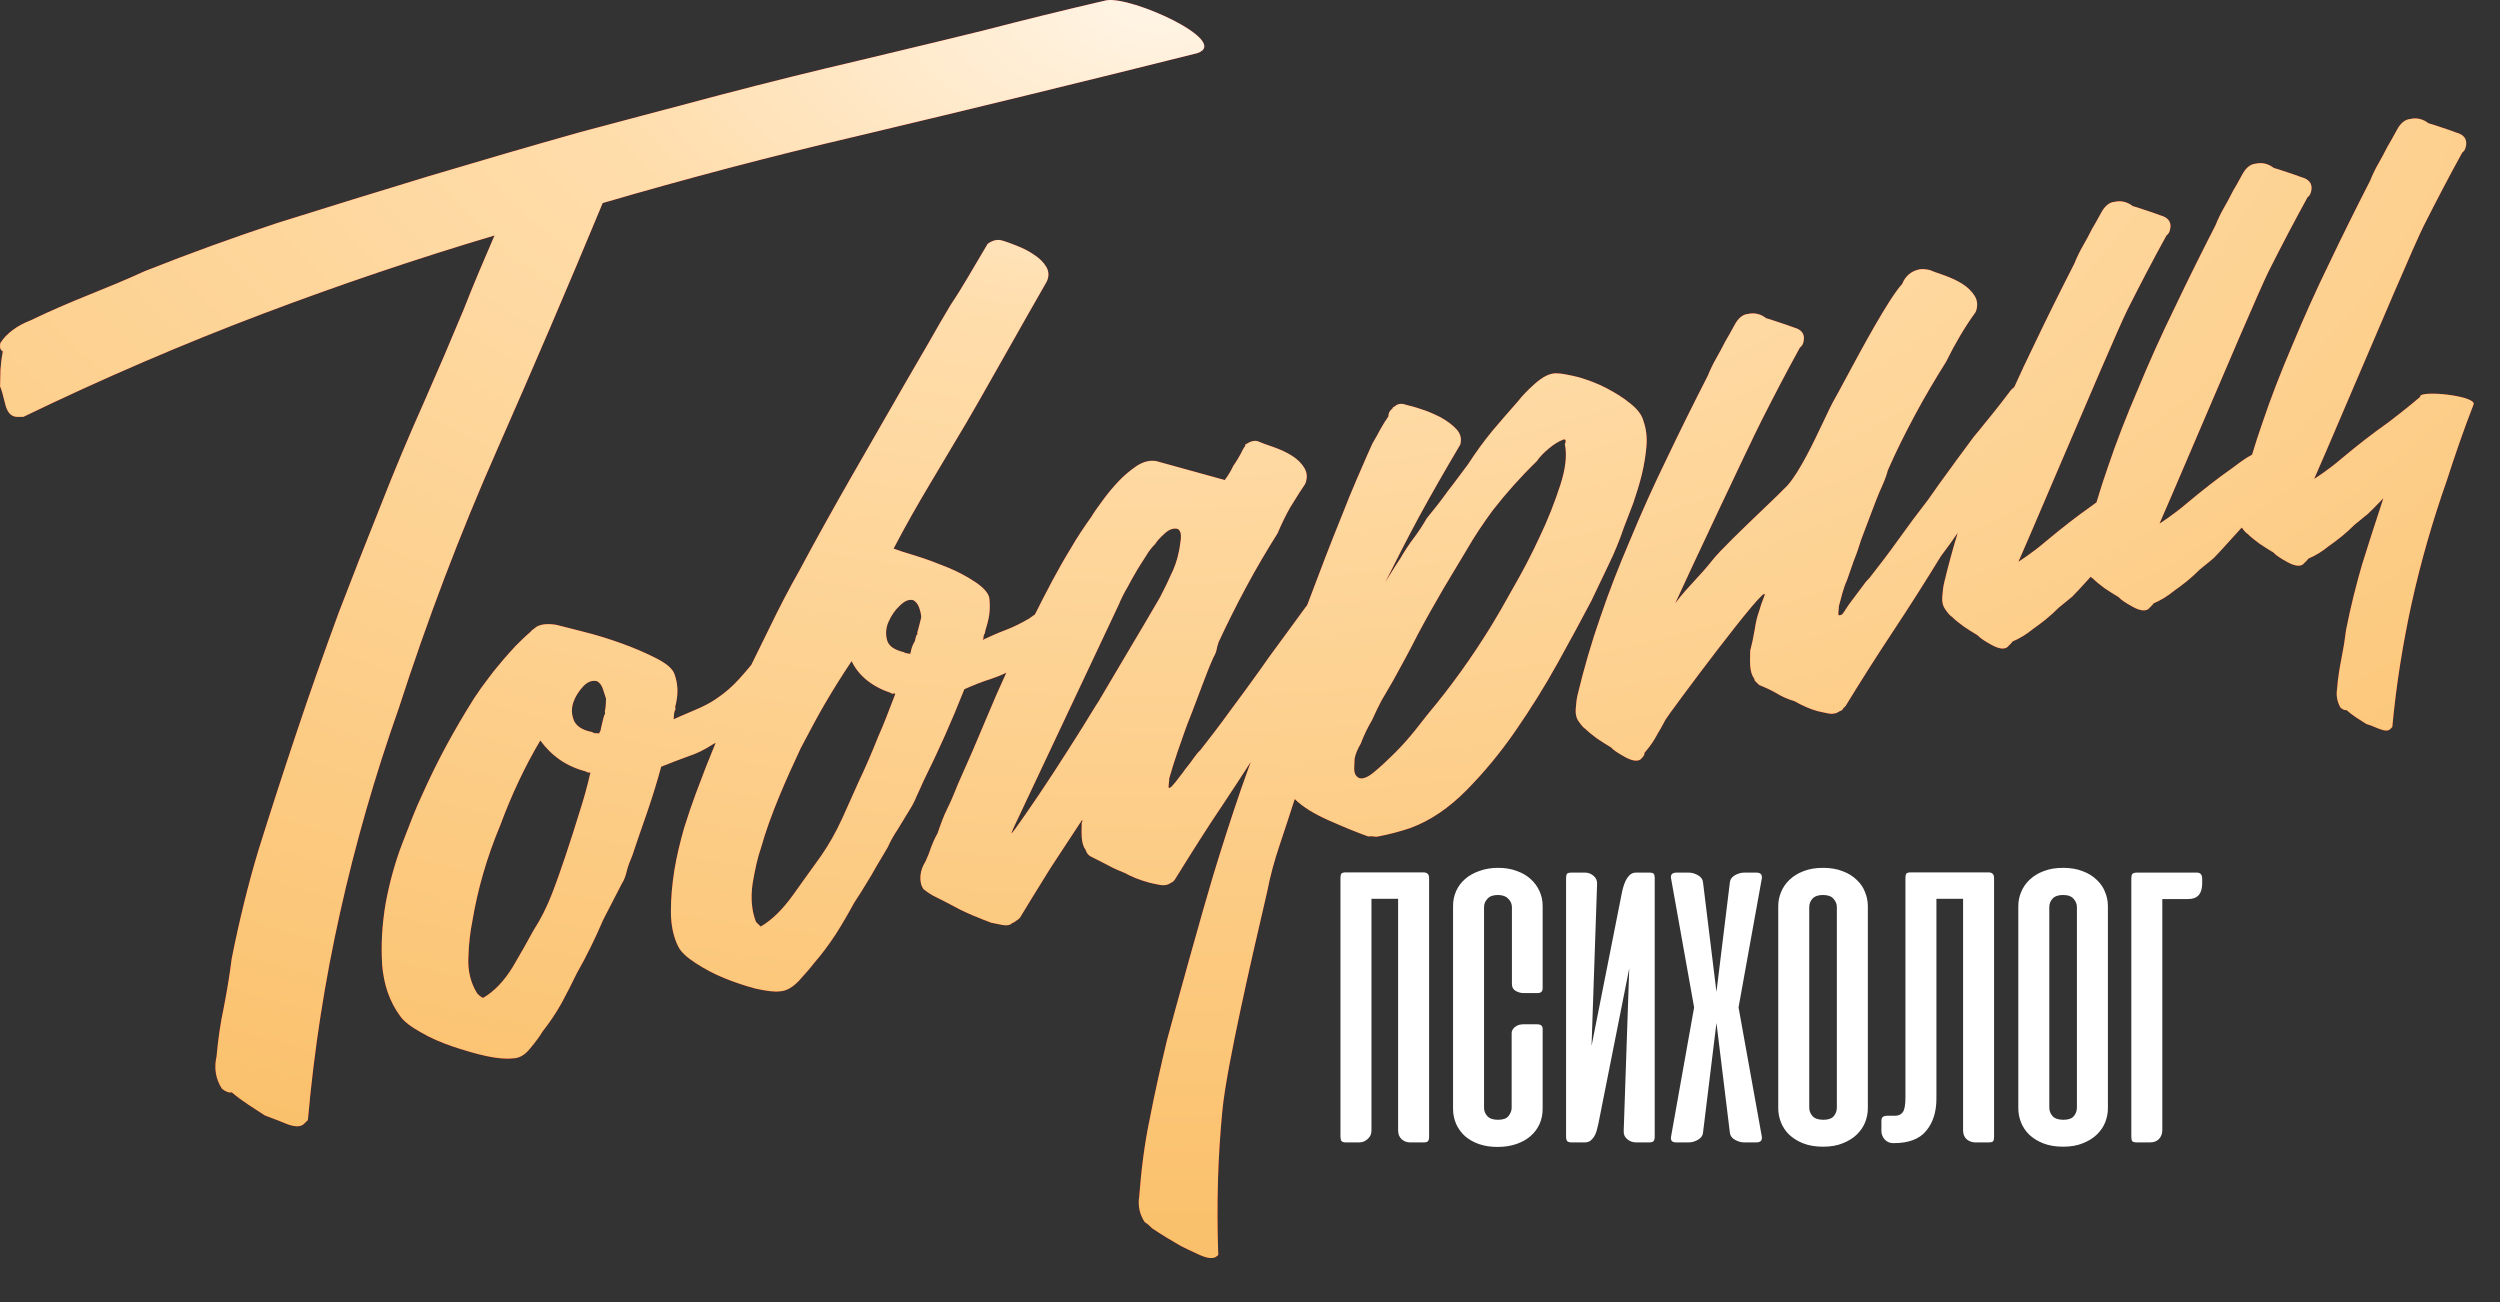
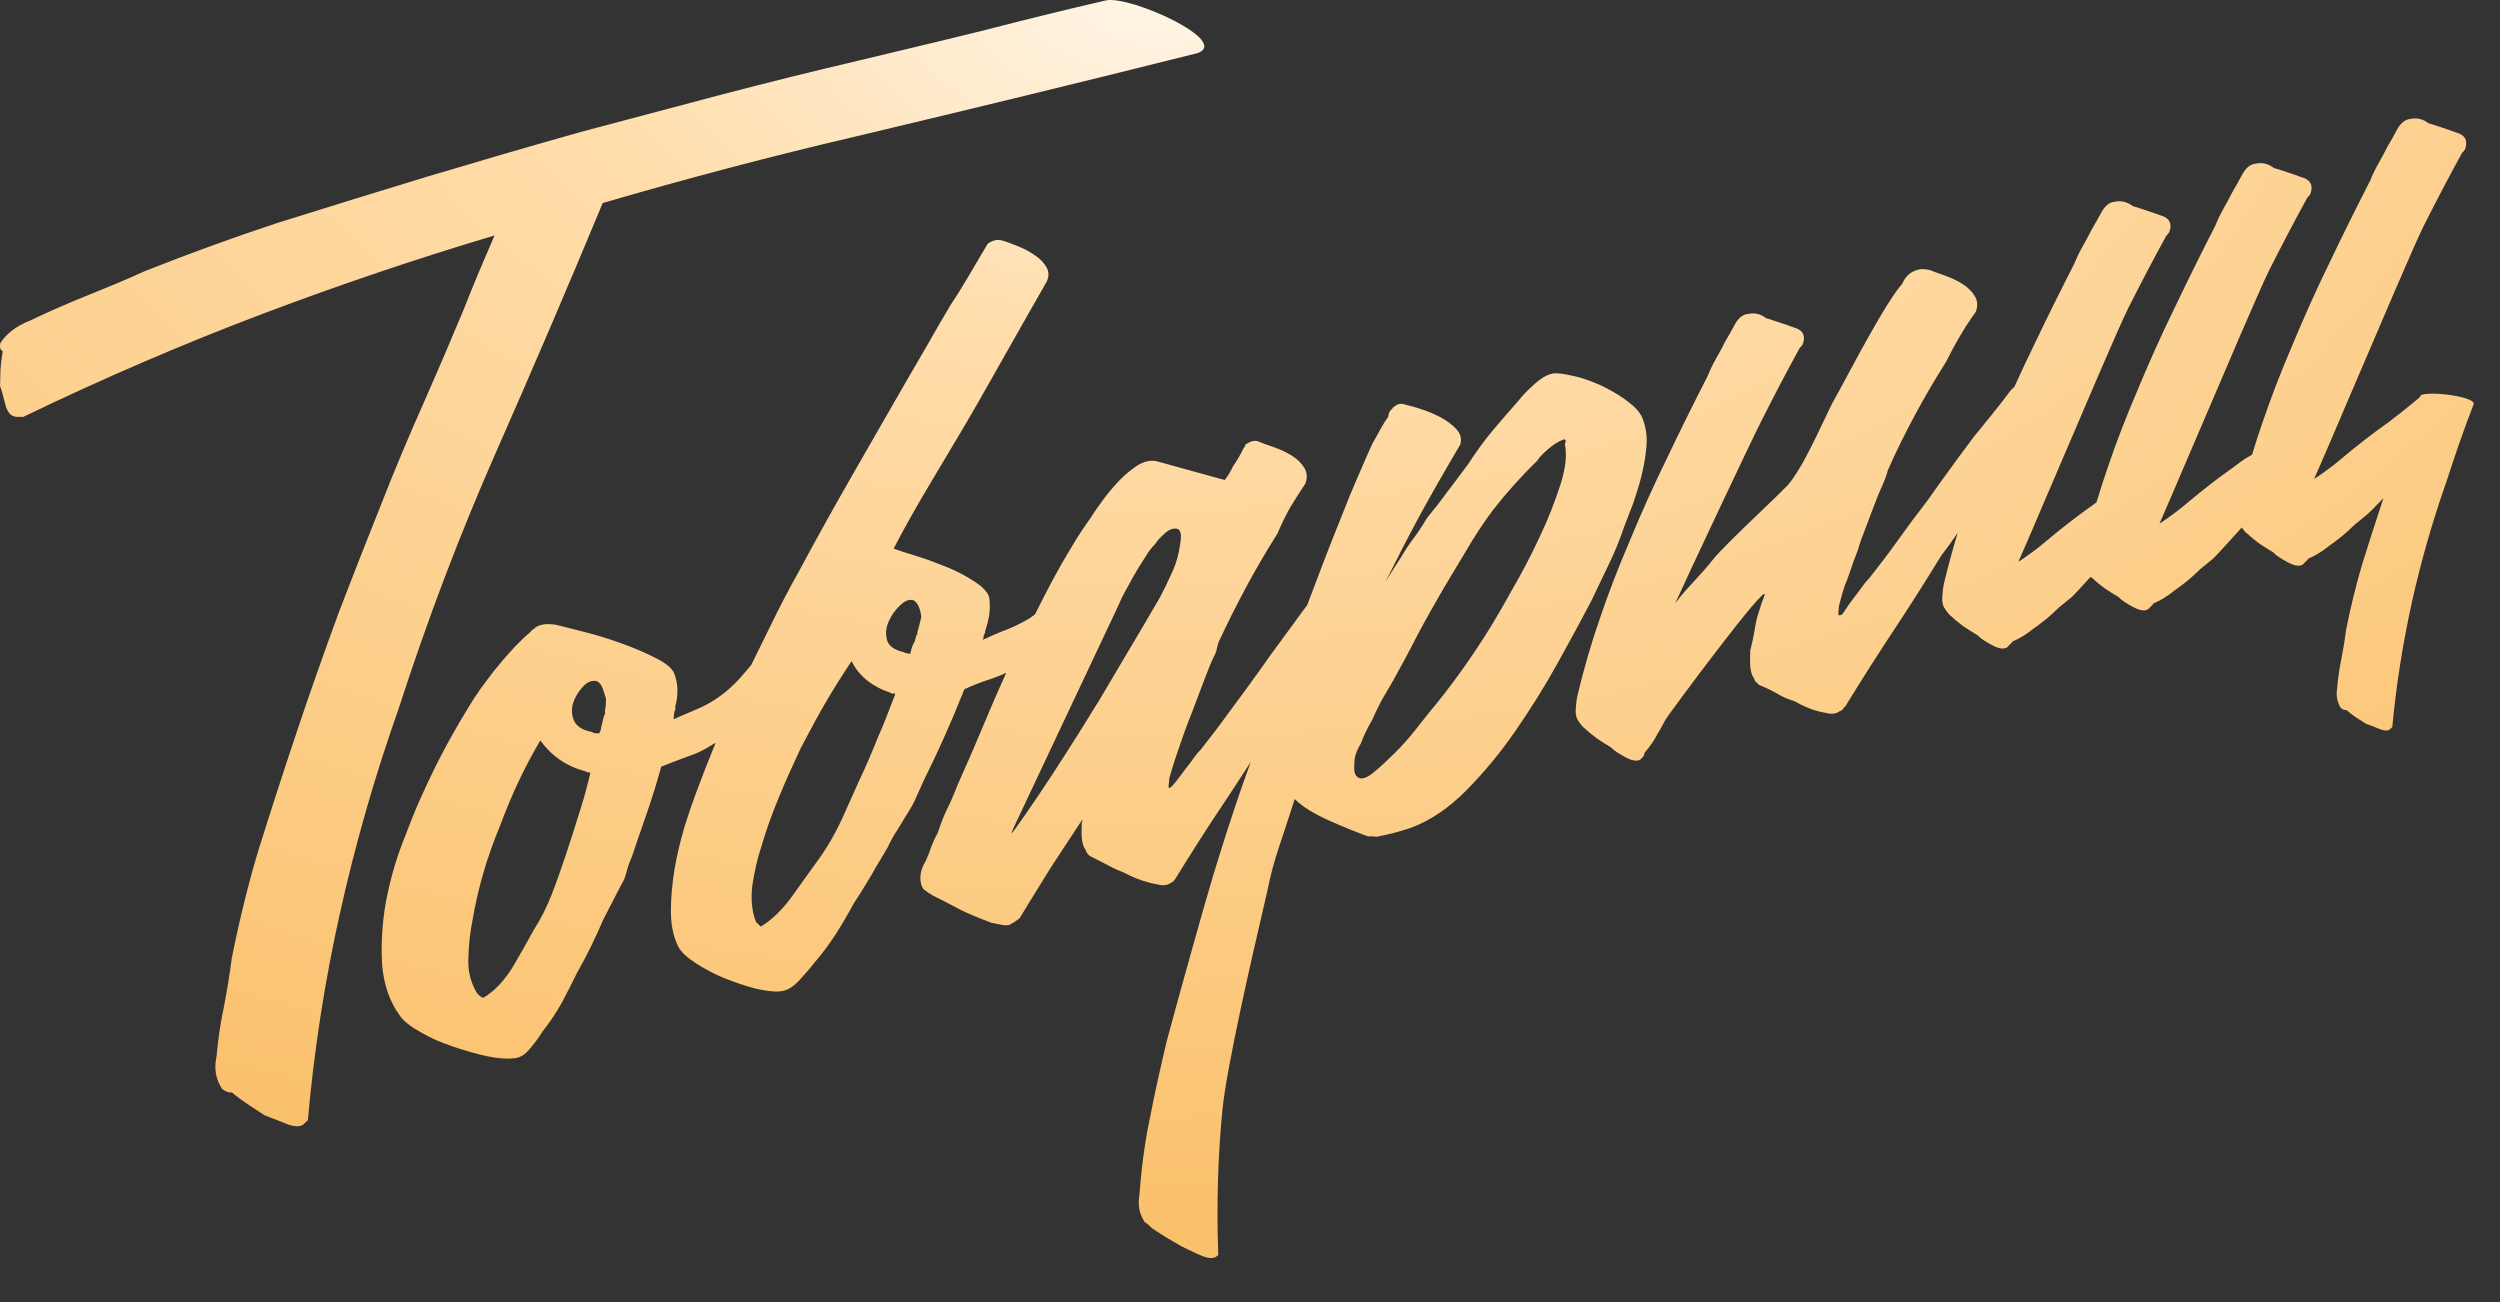
<svg xmlns="http://www.w3.org/2000/svg" width="167" height="87" viewBox="0 0 167 87" fill="none">
  <rect x="0" y="0" width="167" height="87" fill="#333333" stroke="none" />
-   <path d="M95.464 75.947C95.464 76.085 95.437 76.18 95.384 76.233C95.341 76.286 95.244 76.313 95.095 76.313H94.196C93.982 76.313 93.795 76.244 93.635 76.106C93.474 75.957 93.394 75.761 93.394 75.517V60.04H91.613V75.533C91.613 75.756 91.527 75.942 91.356 76.09C91.195 76.239 91.008 76.313 90.794 76.313H89.912C89.762 76.313 89.66 76.281 89.607 76.217C89.564 76.154 89.543 76.048 89.543 75.899V58.656C89.543 58.508 89.564 58.407 89.607 58.354C89.66 58.301 89.762 58.274 89.912 58.274H95.063C95.212 58.274 95.314 58.306 95.367 58.37C95.432 58.423 95.464 58.518 95.464 58.656V75.947ZM100.081 57.972C100.541 57.972 100.953 58.041 101.317 58.179C101.68 58.306 101.99 58.486 102.247 58.72C102.504 58.953 102.702 59.224 102.841 59.531C102.98 59.839 103.049 60.167 103.049 60.517V66.021C103.049 66.233 102.932 66.339 102.697 66.339H101.766C101.605 66.339 101.434 66.291 101.252 66.196C101.081 66.1 100.996 65.947 100.996 65.735V60.597C100.996 60.385 100.915 60.199 100.755 60.04C100.595 59.87 100.359 59.785 100.049 59.785C99.739 59.785 99.509 59.87 99.359 60.04C99.209 60.199 99.134 60.385 99.134 60.597V74.006C99.134 74.218 99.209 74.404 99.359 74.563C99.509 74.722 99.744 74.802 100.065 74.802C100.407 74.802 100.643 74.717 100.771 74.547C100.91 74.367 100.979 74.187 100.979 74.006V69.028C100.979 68.921 101.006 68.831 101.06 68.757C101.113 68.672 101.177 68.609 101.252 68.566C101.327 68.513 101.408 68.476 101.493 68.455C101.589 68.434 101.675 68.423 101.75 68.423H102.68C102.926 68.423 103.049 68.524 103.049 68.725V74.07C103.049 74.431 102.98 74.77 102.841 75.088C102.702 75.395 102.499 75.666 102.231 75.899C101.975 76.122 101.659 76.297 101.285 76.424C100.91 76.551 100.493 76.615 100.033 76.615C99.573 76.615 99.161 76.551 98.797 76.424C98.434 76.297 98.124 76.122 97.867 75.899C97.61 75.666 97.412 75.395 97.273 75.088C97.134 74.77 97.064 74.431 97.064 74.07V60.517C97.064 60.157 97.134 59.823 97.273 59.515C97.412 59.208 97.61 58.943 97.867 58.72C98.134 58.486 98.455 58.306 98.829 58.179C99.204 58.041 99.621 57.972 100.081 57.972ZM104.614 75.931V58.656C104.614 58.518 104.635 58.423 104.678 58.37C104.721 58.317 104.823 58.29 104.983 58.29H105.882C106.096 58.29 106.288 58.364 106.459 58.513C106.63 58.661 106.705 58.852 106.684 59.086L106.315 69.87L108.353 59.579C108.438 59.176 108.556 58.863 108.706 58.64C108.866 58.407 109.053 58.29 109.267 58.29H110.166C110.326 58.29 110.428 58.317 110.471 58.37C110.514 58.423 110.535 58.518 110.535 58.656V75.931C110.535 76.069 110.508 76.17 110.455 76.233C110.401 76.286 110.3 76.313 110.15 76.313H109.299C109.064 76.313 108.861 76.239 108.69 76.09C108.518 75.942 108.444 75.746 108.465 75.502L108.834 64.685L106.764 75.104C106.732 75.252 106.694 75.401 106.652 75.549C106.609 75.698 106.55 75.83 106.475 75.947C106.401 76.053 106.315 76.143 106.219 76.217C106.122 76.281 105.999 76.313 105.849 76.313H104.999C104.849 76.313 104.748 76.286 104.694 76.233C104.641 76.17 104.614 76.069 104.614 75.931ZM116.135 67.294L117.691 75.931C117.723 76.186 117.6 76.313 117.322 76.313H116.52C116.306 76.313 116.098 76.254 115.894 76.138C115.691 76.021 115.579 75.867 115.557 75.677L114.659 68.328L113.76 75.677C113.739 75.867 113.626 76.021 113.423 76.138C113.22 76.254 113.011 76.313 112.798 76.313H111.995C111.835 76.313 111.728 76.281 111.674 76.217C111.621 76.143 111.605 76.048 111.626 75.931L113.167 67.294L111.626 58.672C111.605 58.556 111.621 58.465 111.674 58.402C111.728 58.327 111.835 58.29 111.995 58.29H112.798C113.011 58.29 113.22 58.349 113.423 58.465C113.626 58.582 113.739 58.736 113.76 58.927L114.659 66.26L115.557 58.927C115.579 58.736 115.691 58.582 115.894 58.465C116.098 58.349 116.306 58.29 116.52 58.29H117.322C117.6 58.29 117.723 58.417 117.691 58.672L116.135 67.294ZM118.787 60.533C118.787 60.204 118.851 59.886 118.979 59.579C119.108 59.271 119.295 59.001 119.541 58.767C119.798 58.524 120.108 58.333 120.471 58.195C120.846 58.046 121.279 57.972 121.771 57.972C122.274 57.972 122.713 58.046 123.087 58.195C123.461 58.333 123.772 58.524 124.018 58.767C124.274 59.001 124.462 59.271 124.579 59.579C124.708 59.886 124.772 60.204 124.772 60.533V74.038C124.772 74.346 124.713 74.653 124.595 74.961C124.477 75.258 124.296 75.528 124.05 75.772C123.804 76.016 123.493 76.212 123.119 76.361C122.745 76.52 122.301 76.599 121.787 76.599C121.274 76.599 120.83 76.525 120.455 76.376C120.081 76.228 119.765 76.032 119.509 75.788C119.263 75.544 119.081 75.268 118.963 74.961C118.845 74.653 118.787 74.346 118.787 74.038V60.533ZM120.857 73.99C120.857 74.202 120.932 74.393 121.081 74.563C121.231 74.722 121.472 74.802 121.803 74.802C122.124 74.802 122.354 74.722 122.493 74.563C122.632 74.393 122.702 74.202 122.702 73.99V60.597C122.702 60.385 122.627 60.199 122.477 60.04C122.338 59.87 122.103 59.785 121.771 59.785C121.45 59.785 121.215 59.87 121.065 60.04C120.926 60.199 120.857 60.385 120.857 60.597V73.99ZM127.283 58.656C127.283 58.508 127.304 58.407 127.347 58.354C127.401 58.301 127.502 58.274 127.652 58.274H132.803C132.952 58.274 133.054 58.306 133.108 58.37C133.172 58.423 133.204 58.518 133.204 58.656V75.947C133.204 76.085 133.183 76.18 133.14 76.233C133.097 76.286 132.995 76.313 132.835 76.313H131.952C131.738 76.313 131.546 76.244 131.375 76.106C131.214 75.957 131.134 75.761 131.134 75.517V60.04H129.353V73.386C129.353 74.277 129.123 74.998 128.663 75.549C128.214 76.09 127.497 76.361 126.513 76.361H126.465C126.24 76.361 126.053 76.281 125.903 76.122C125.753 75.952 125.678 75.761 125.678 75.549V74.897C125.678 74.749 125.711 74.653 125.775 74.611C125.839 74.558 125.946 74.531 126.095 74.531H126.641C126.844 74.52 126.999 74.441 127.106 74.293C127.224 74.134 127.283 73.81 127.283 73.322V58.656ZM134.823 60.533C134.823 60.204 134.887 59.886 135.015 59.579C135.143 59.271 135.331 59.001 135.577 58.767C135.833 58.524 136.144 58.333 136.507 58.195C136.882 58.046 137.315 57.972 137.807 57.972C138.31 57.972 138.748 58.046 139.123 58.195C139.497 58.333 139.808 58.524 140.054 58.767C140.31 59.001 140.498 59.271 140.615 59.579C140.744 59.886 140.808 60.204 140.808 60.533V74.038C140.808 74.346 140.749 74.653 140.631 74.961C140.514 75.258 140.332 75.528 140.086 75.772C139.84 76.016 139.529 76.212 139.155 76.361C138.78 76.52 138.337 76.599 137.823 76.599C137.31 76.599 136.866 76.525 136.491 76.376C136.117 76.228 135.801 76.032 135.545 75.788C135.299 75.544 135.117 75.268 134.999 74.961C134.881 74.653 134.823 74.346 134.823 74.038V60.533ZM136.893 73.99C136.893 74.202 136.967 74.393 137.117 74.563C137.267 74.722 137.508 74.802 137.839 74.802C138.16 74.802 138.39 74.722 138.529 74.563C138.668 74.393 138.738 74.202 138.738 73.99V60.597C138.738 60.385 138.663 60.199 138.513 60.04C138.374 59.87 138.139 59.785 137.807 59.785C137.486 59.785 137.251 59.87 137.101 60.04C136.962 60.199 136.893 60.385 136.893 60.597V73.99ZM142.741 58.29H146.753C146.988 58.29 147.106 58.428 147.106 58.704V59.006C147.106 59.706 146.796 60.056 146.175 60.056H144.442V75.486C144.442 75.73 144.367 75.931 144.217 76.09C144.068 76.239 143.87 76.313 143.624 76.313H142.741C142.591 76.313 142.49 76.286 142.436 76.233C142.394 76.18 142.372 76.079 142.372 75.931V58.688C142.372 58.539 142.394 58.439 142.436 58.386C142.49 58.322 142.591 58.29 142.741 58.29Z" fill="white" />
-   <path fill-rule="evenodd" clip-rule="evenodd" d="M79.996 3.548C82.229 2.75 75.557 -0.287 73.895 0.022C71.117 0.665 68.391 1.335 65.717 2.03C63.811 2.502 61.893 2.961 59.953 3.426L59.952 3.426C59.143 3.62 58.33 3.814 57.512 4.011C54.423 4.732 51.307 5.504 48.166 6.328C46.352 6.803 44.538 7.287 42.729 7.77C41.405 8.124 40.084 8.476 38.767 8.824C35.366 9.777 31.965 10.78 28.59 11.784C25.215 12.814 21.865 13.843 18.516 14.898C15.712 15.825 12.778 16.88 9.663 18.116C8.443 18.682 7.171 19.197 5.899 19.711L5.898 19.711C4.626 20.226 3.354 20.767 2.082 21.384C1.147 21.745 0.446 22.259 0.031 22.903C-0.047 23.212 0.031 23.392 0.186 23.469C0.108 23.881 0.057 24.293 0.031 24.705C0.031 24.921 0.023 25.123 0.017 25.315C0.01 25.488 0.005 25.653 0.005 25.811C0.108 26.043 0.212 26.429 0.342 26.97C0.472 27.536 0.732 27.819 1.095 27.845H1.562C6.833 25.297 12.207 22.98 17.659 20.921C22.613 19.051 27.737 17.308 33.033 15.73C32.316 17.385 31.622 19.016 30.978 20.663C30.147 22.671 29.264 24.73 28.356 26.789C27.343 29.054 26.357 31.396 25.422 33.79C24.461 36.183 23.526 38.577 22.618 40.945C21.657 43.57 20.723 46.195 19.84 48.846C18.957 51.472 18.1 54.123 17.269 56.774C16.594 59.013 15.997 61.432 15.478 64.032C15.348 65.087 15.166 66.168 14.959 67.249C14.725 68.33 14.569 69.437 14.466 70.569C14.284 71.367 14.414 72.088 14.829 72.731C15.089 72.937 15.322 73.014 15.478 72.963C15.841 73.272 16.231 73.555 16.62 73.812C16.825 73.947 17.022 74.075 17.208 74.196L17.208 74.196C17.377 74.305 17.537 74.409 17.685 74.507C17.767 74.54 17.868 74.578 17.987 74.622L17.989 74.623L17.992 74.624L17.992 74.624L17.995 74.625L17.995 74.625L17.995 74.625C18.25 74.721 18.588 74.848 19.009 75.022C19.606 75.279 20.047 75.305 20.281 75.099L20.567 74.816C20.982 70.106 21.709 65.473 22.722 60.943C23.734 56.388 25.032 51.858 26.642 47.302C28.538 41.434 30.718 35.669 33.211 30.032C35.617 24.567 37.974 19.077 40.26 13.564C45.863 11.927 51.503 10.438 57.201 9.107C64.782 7.306 72.389 5.453 79.996 3.548ZM165.233 27.021C164.583 28.694 163.986 30.418 163.441 32.117C162.48 34.845 161.702 37.574 161.104 40.276C160.507 43.004 160.066 45.758 159.806 48.563L159.651 48.718C159.495 48.846 159.261 48.821 158.872 48.666C158.508 48.512 158.249 48.409 158.067 48.358C157.966 48.287 157.85 48.215 157.727 48.14C157.627 48.079 157.522 48.015 157.418 47.946C157.184 47.791 156.95 47.611 156.743 47.431C156.639 47.457 156.509 47.405 156.353 47.277C156.12 46.891 156.042 46.453 156.12 45.99C156.171 45.321 156.275 44.651 156.405 44.008C156.535 43.365 156.639 42.721 156.717 42.078C157.028 40.508 157.392 39.066 157.781 37.728C158.18 36.437 158.596 35.164 159.015 33.88C159.08 33.682 159.144 33.483 159.209 33.285C158.648 33.861 158.244 34.271 158.171 34.33L158.122 34.37C157.852 34.589 157.582 34.808 157.288 35.051C156.976 35.36 156.691 35.617 156.405 35.849C156.12 36.08 155.834 36.286 155.548 36.492C155.133 36.827 154.692 37.11 154.198 37.316L154.094 37.444L154.044 37.494C153.995 37.543 153.928 37.609 153.835 37.702C153.627 37.856 153.264 37.805 152.796 37.547C152.329 37.29 152.018 37.084 151.862 36.904C151.55 36.724 151.239 36.518 150.927 36.312C150.615 36.08 150.356 35.874 150.148 35.669C150.029 35.598 149.909 35.461 149.749 35.239C148.773 36.321 147.947 37.227 147.837 37.316C147.552 37.548 147.266 37.779 146.955 38.036C146.643 38.346 146.357 38.603 146.072 38.834C145.786 39.066 145.501 39.272 145.215 39.478C144.8 39.813 144.358 40.096 143.865 40.301L143.761 40.43C143.709 40.482 143.631 40.559 143.502 40.688C143.294 40.842 142.93 40.791 142.463 40.533C141.995 40.276 141.684 40.07 141.528 39.89C141.222 39.713 140.917 39.511 140.611 39.309L140.61 39.309L140.593 39.298C140.282 39.066 140.022 38.86 139.815 38.654C139.764 38.624 139.713 38.582 139.659 38.526C138.996 39.257 138.498 39.796 138.415 39.864C138.129 40.096 137.843 40.327 137.532 40.585C137.22 40.894 136.935 41.151 136.649 41.383C136.364 41.614 136.078 41.82 135.792 42.026C135.377 42.361 134.935 42.644 134.442 42.85L134.338 42.978L134.079 43.236C133.871 43.39 133.508 43.339 133.04 43.081C132.573 42.824 132.261 42.618 132.106 42.438C131.794 42.258 131.482 42.052 131.171 41.846C130.859 41.614 130.6 41.408 130.392 41.203C130.262 41.125 130.132 40.971 129.95 40.714C129.795 40.508 129.717 40.224 129.743 39.89C129.769 39.555 129.795 39.221 129.873 38.912C130.14 37.803 130.439 36.694 130.777 35.593C130.418 36.119 130.046 36.633 129.662 37.136C128.624 38.834 127.559 40.508 126.469 42.155C125.379 43.802 124.314 45.475 123.276 47.174C123.255 47.194 123.235 47.212 123.215 47.23C123.16 47.279 123.113 47.322 123.094 47.379C123.068 47.431 122.99 47.482 122.886 47.508C122.678 47.663 122.419 47.714 122.159 47.663C121.899 47.611 121.64 47.56 121.432 47.508C120.939 47.379 120.42 47.148 119.874 46.839C119.433 46.71 119.018 46.53 118.654 46.298C118.291 46.093 117.901 45.912 117.512 45.758L117.509 45.755L117.379 45.627L117.304 45.552C117.226 45.501 117.2 45.423 117.174 45.321C117.019 45.115 116.941 44.832 116.914 44.471C116.897 44.228 116.903 43.996 116.909 43.776C116.912 43.67 116.914 43.568 116.914 43.467C117.019 43.081 117.122 42.592 117.226 42C117.278 41.64 117.356 41.254 117.486 40.894C117.59 40.533 117.719 40.147 117.875 39.761C118.161 38.68 111.436 47.74 111.255 48.074C111.211 48.154 111.169 48.233 111.128 48.31C110.997 48.555 110.874 48.786 110.735 49.001C110.502 49.464 110.19 49.902 109.853 50.288L109.827 50.442C109.801 50.494 109.723 50.597 109.593 50.725C109.385 50.88 109.022 50.828 108.554 50.571C108.087 50.313 107.776 50.108 107.62 49.928C107.311 49.749 107.001 49.544 106.692 49.34L106.685 49.336C106.374 49.104 106.114 48.898 105.906 48.692C105.776 48.615 105.647 48.461 105.465 48.203C105.309 47.997 105.231 47.714 105.257 47.379L105.257 47.379C105.283 47.045 105.309 46.71 105.387 46.401C105.803 44.677 106.296 42.953 106.893 41.254C107.464 39.555 108.139 37.831 108.866 36.132C109.645 34.253 110.476 32.4 111.359 30.599C112.215 28.797 113.124 26.969 114.085 25.09C114.241 24.704 114.422 24.318 114.63 23.958C114.838 23.598 115.045 23.212 115.253 22.8C115.435 22.491 115.643 22.131 115.876 21.693C116.11 21.256 116.421 20.998 116.759 20.972C117.2 20.869 117.616 20.972 117.979 21.256C118.192 21.313 118.405 21.385 118.629 21.461C118.705 21.486 118.783 21.513 118.862 21.539C119.173 21.642 119.485 21.745 119.823 21.873C120.316 22.002 120.55 22.285 120.497 22.697C120.472 22.954 120.368 23.134 120.238 23.212C119.329 24.859 118.472 26.506 117.642 28.153C116.811 29.8 112.683 38.577 111.904 40.301C112.334 39.723 112.78 39.24 113.225 38.759L113.225 38.759C113.611 38.34 113.996 37.923 114.37 37.445C114.869 36.802 116.434 35.303 117.726 34.065C118.451 33.371 119.09 32.759 119.407 32.426C120.232 31.483 121.132 29.582 121.806 28.158L121.806 28.158L121.806 28.158C122.108 27.521 122.364 26.979 122.549 26.66C122.687 26.422 122.94 25.95 123.262 25.351C124.328 23.365 126.149 19.973 127.066 18.965C127.274 18.45 127.637 18.141 128.13 18.013C128.312 17.961 128.572 17.961 128.91 18.038C129.098 18.121 129.337 18.204 129.653 18.314L129.655 18.315C129.731 18.341 129.811 18.369 129.896 18.399C130.312 18.553 130.727 18.733 131.09 18.965C131.454 19.197 131.739 19.48 131.921 19.788C132.103 20.097 132.129 20.458 131.973 20.844C131.246 21.848 130.597 22.954 130 24.164C129.273 25.322 128.572 26.506 127.923 27.716C127.274 28.926 126.651 30.161 126.105 31.422C126.054 31.628 125.95 31.963 125.742 32.426C125.482 32.992 125.249 33.61 125.015 34.227L124.858 34.644L124.704 35.049L124.314 36.081C124.184 36.518 124.028 36.981 123.847 37.419C123.691 37.882 123.535 38.32 123.379 38.757C123.25 39.041 123.146 39.349 123.068 39.632C122.99 39.941 122.912 40.224 122.834 40.508C122.834 40.559 122.834 40.662 122.808 40.868C122.782 41.048 122.808 41.125 122.912 41.099L122.99 41.074C123.042 41.074 123.146 40.945 123.301 40.688C123.415 40.5 123.556 40.313 123.704 40.116L123.704 40.116C123.759 40.042 123.816 39.967 123.873 39.89C123.961 39.769 124.05 39.653 124.137 39.539L124.137 39.539C124.253 39.387 124.366 39.239 124.47 39.092C124.65 38.837 124.804 38.684 124.883 38.605L124.885 38.603C125.534 37.779 126.183 36.93 126.806 36.055C127.43 35.18 128.079 34.305 128.78 33.404C129.299 32.657 129.818 31.937 130.312 31.268C130.578 30.892 130.852 30.524 131.129 30.152L131.13 30.151L131.13 30.151L131.131 30.15C131.367 29.833 131.605 29.514 131.843 29.183C132.088 28.897 132.317 28.611 132.539 28.335L132.541 28.332L132.543 28.33L132.543 28.329L132.543 28.329L132.544 28.329L132.544 28.328C132.72 28.109 132.892 27.894 133.063 27.69C133.453 27.201 133.842 26.712 134.206 26.223C134.284 26.094 134.388 25.991 134.543 25.863L134.555 25.855C134.972 24.929 135.401 24.012 135.844 23.109C136.701 21.307 137.61 19.48 138.57 17.601C138.726 17.215 138.908 16.829 139.115 16.468C139.323 16.108 139.531 15.722 139.739 15.31C139.92 15.001 140.128 14.641 140.362 14.204C140.595 13.766 140.907 13.509 141.244 13.483C141.686 13.38 142.101 13.483 142.465 13.766C142.678 13.824 142.892 13.896 143.116 13.972C143.192 13.997 143.269 14.023 143.347 14.049L143.351 14.05C143.661 14.153 143.972 14.255 144.308 14.384C144.801 14.512 145.035 14.796 144.983 15.207C144.957 15.465 144.853 15.645 144.724 15.722C143.815 17.369 142.958 19.017 142.127 20.664C141.601 21.707 139.126 27.502 137.185 32.048L137.184 32.05C136.061 34.679 135.117 36.89 134.832 37.522C134.832 37.522 135.714 36.981 136.701 36.132C137.688 35.309 138.7 34.511 139.764 33.764C139.869 33.685 139.963 33.614 140.047 33.552C140.279 32.77 140.529 31.99 140.801 31.216C141.373 29.517 142.047 27.793 142.775 26.094C143.553 24.215 144.384 22.362 145.267 20.561C146.124 18.759 147.032 16.932 147.993 15.053C148.149 14.667 148.331 14.281 148.538 13.92C148.746 13.56 148.953 13.174 149.161 12.762C149.343 12.453 149.551 12.093 149.784 11.655C150.018 11.218 150.33 10.96 150.667 10.935C151.109 10.832 151.524 10.935 151.887 11.218C152.1 11.275 152.313 11.347 152.537 11.423C152.613 11.448 152.691 11.475 152.77 11.501L152.771 11.501C153.082 11.604 153.393 11.707 153.731 11.835C154.224 11.964 154.458 12.247 154.406 12.659C154.38 12.916 154.276 13.097 154.146 13.174C153.238 14.821 152.381 16.468 151.55 18.116C151.023 19.16 148.542 24.969 146.6 29.518C145.48 32.14 144.539 34.343 144.254 34.974C144.254 34.974 145.137 34.433 146.124 33.584C147.11 32.76 148.123 31.962 149.187 31.216C149.897 30.676 150.118 30.552 150.322 30.439C150.36 30.418 150.398 30.397 150.438 30.373C150.653 29.656 150.885 28.941 151.135 28.23C151.706 26.532 152.381 24.807 153.108 23.109C153.887 21.23 154.718 19.377 155.6 17.575C156.457 15.773 157.366 13.946 158.327 12.067C158.482 11.681 158.664 11.295 158.872 10.935C159.079 10.574 159.287 10.188 159.495 9.776C159.676 9.468 159.884 9.107 160.118 8.67C160.351 8.232 160.663 7.975 161 7.949C161.442 7.846 161.857 7.949 162.221 8.232C162.434 8.29 162.647 8.362 162.871 8.437C162.947 8.463 163.025 8.489 163.104 8.515L163.11 8.517C163.419 8.62 163.729 8.722 164.064 8.85C164.558 8.979 164.791 9.262 164.739 9.673C164.713 9.931 164.609 10.111 164.48 10.188C163.571 11.835 162.714 13.483 161.883 15.13C161.357 16.173 158.882 21.969 156.941 26.515C155.818 29.145 154.873 31.356 154.588 31.988C154.588 31.988 155.471 31.448 156.457 30.598C157.444 29.775 158.456 28.977 159.521 28.23C160.768 27.281 161.48 26.673 161.657 26.519C161.672 26.48 161.687 26.442 161.702 26.403C162.299 26.094 165.466 26.506 165.233 27.021ZM45.93 47.64L45.93 47.64C46.117 47.561 46.301 47.483 46.477 47.405C46.971 47.199 47.412 46.968 47.801 46.71C48.425 46.298 48.944 45.835 49.385 45.346C49.657 45.045 49.919 44.735 50.183 44.42C50.386 44.009 50.587 43.599 50.788 43.19L50.791 43.182L50.793 43.178L50.794 43.176L50.797 43.171L50.798 43.168C51.003 42.751 51.207 42.336 51.411 41.923C52.034 40.636 52.683 39.375 53.384 38.14C54.552 35.952 55.747 33.816 56.941 31.731L56.995 31.637C58.171 29.584 59.348 27.53 60.55 25.451L60.607 25.352L60.609 25.35L60.61 25.348C61.083 24.533 61.556 23.718 62.03 22.903C62.523 22.028 63.016 21.179 63.51 20.355C63.925 19.737 64.288 19.145 64.652 18.528C64.834 18.232 65.009 17.929 65.184 17.627L65.184 17.627C65.359 17.324 65.534 17.022 65.716 16.726L65.976 16.288C66.288 16.057 66.599 15.979 66.91 16.057C67.196 16.134 67.534 16.263 67.923 16.417C68.312 16.572 68.702 16.752 69.066 17.009C69.429 17.241 69.715 17.524 69.896 17.833C70.078 18.142 70.078 18.476 69.922 18.811C69.04 20.355 68.157 21.899 67.274 23.469C66.959 24.021 66.643 24.58 66.325 25.143C65.754 26.155 65.174 27.18 64.574 28.205C64.159 28.9 63.749 29.588 63.341 30.277L63.34 30.278L63.339 30.28C62.931 30.967 62.522 31.655 62.107 32.349C61.277 33.739 60.472 35.154 59.693 36.647C60.03 36.776 60.524 36.93 61.199 37.136C61.874 37.342 62.549 37.599 63.25 37.882C63.951 38.166 64.574 38.5 65.119 38.861C65.664 39.221 66.002 39.581 66.08 39.916C66.132 40.302 66.132 40.688 66.08 41.074C66.028 41.434 65.924 41.795 65.82 42.129L65.794 42.284C65.716 42.412 65.69 42.515 65.69 42.618C65.742 42.515 65.716 42.618 65.638 42.747C66.132 42.515 66.651 42.284 67.196 42.078C67.741 41.872 68.235 41.614 68.728 41.331C68.868 41.239 69.003 41.143 69.133 41.046C69.518 40.283 69.905 39.52 70.313 38.757C70.703 38.037 71.092 37.342 71.534 36.621C71.949 35.9 72.416 35.206 72.91 34.511C73.04 34.279 73.299 33.919 73.637 33.456C73.974 32.992 74.338 32.555 74.727 32.143C75.117 31.731 75.532 31.396 75.947 31.113C76.389 30.83 76.83 30.727 77.246 30.804L81.815 32.066C82.049 31.757 82.23 31.448 82.386 31.113C82.584 30.844 82.734 30.576 82.86 30.351L82.86 30.351L82.86 30.351L82.86 30.35L82.879 30.316C82.983 30.084 83.087 29.904 83.191 29.775L83.165 29.698L83.243 29.672C83.581 29.44 83.892 29.389 84.126 29.517C84.314 29.601 84.553 29.683 84.87 29.794L84.87 29.794L84.87 29.794C84.946 29.82 85.027 29.848 85.112 29.878C85.528 30.032 85.943 30.212 86.307 30.444C86.67 30.676 86.956 30.959 87.137 31.268C87.319 31.576 87.345 31.937 87.189 32.323C86.915 32.721 86.658 33.135 86.39 33.567L86.28 33.743L86.203 33.867C85.891 34.408 85.606 35 85.346 35.617C84.619 36.776 83.918 37.96 83.269 39.169C82.62 40.379 81.997 41.614 81.4 42.901L81.381 42.963L81.366 43.016L81.365 43.017C81.326 43.15 81.29 43.27 81.27 43.39C81.244 43.544 81.166 43.725 81.062 43.905C80.803 44.471 80.569 45.089 80.335 45.707L80.19 46.09C80.005 46.58 79.819 47.07 79.634 47.56C79.594 47.661 79.555 47.761 79.515 47.86L79.514 47.863C79.374 48.217 79.236 48.563 79.115 48.924C78.959 49.387 78.803 49.825 78.647 50.262C78.44 50.88 78.258 51.446 78.102 52.013C78.102 52.064 78.102 52.167 78.076 52.373C78.05 52.553 78.05 52.656 78.102 52.63L78.18 52.604C78.215 52.604 78.272 52.536 78.368 52.422L78.369 52.421C78.417 52.364 78.474 52.295 78.544 52.218C78.623 52.106 78.713 51.993 78.805 51.876C78.925 51.726 79.05 51.568 79.167 51.395C79.4 51.112 79.608 50.828 79.79 50.571C79.972 50.314 80.127 50.159 80.205 50.082C80.854 49.259 81.503 48.409 82.153 47.508L82.168 47.488C82.812 46.62 83.456 45.751 84.074 44.883C84.593 44.137 85.112 43.416 85.632 42.721C85.934 42.316 86.227 41.912 86.517 41.513L86.519 41.51C86.726 41.224 86.932 40.941 87.137 40.662C87.199 40.58 87.261 40.499 87.322 40.419C88.1 38.338 88.877 36.309 89.681 34.331C89.993 33.532 90.304 32.761 90.641 31.988C90.742 31.759 90.842 31.527 90.943 31.294C91.182 30.742 91.424 30.181 91.68 29.62L91.68 29.62C91.862 29.311 92.043 29.003 92.199 28.694C92.381 28.359 92.563 28.076 92.744 27.819C92.744 27.613 92.822 27.433 93.004 27.304L93.056 27.201L93.134 27.175C93.342 26.969 93.601 26.918 93.939 27.047L94.006 27.063C94.217 27.115 94.529 27.191 94.925 27.33C95.367 27.458 95.808 27.664 96.224 27.87C96.639 28.102 97.002 28.359 97.288 28.668C97.573 28.977 97.651 29.311 97.547 29.698C96.587 31.319 95.652 32.941 94.769 34.562C94.022 35.954 93.275 37.405 92.544 38.881C92.651 38.706 92.757 38.534 92.864 38.363L92.874 38.345L92.88 38.337L92.88 38.337C93.086 38.005 93.292 37.673 93.549 37.29C93.835 36.801 94.12 36.364 94.432 35.952C94.744 35.54 95.029 35.102 95.315 34.614C95.782 34.047 96.249 33.455 96.691 32.837C96.987 32.462 97.273 32.077 97.561 31.688C97.728 31.463 97.896 31.237 98.067 31.01C98.586 30.212 99.105 29.492 99.677 28.797C100.248 28.128 100.819 27.458 101.416 26.789C101.65 26.48 102.013 26.094 102.532 25.631C103.052 25.168 103.519 24.936 103.934 24.936C104.298 24.936 104.791 25.039 105.44 25.193C106.063 25.374 106.687 25.605 107.284 25.914C107.881 26.223 108.426 26.558 108.894 26.944C109.387 27.33 109.672 27.716 109.776 28.102C109.958 28.617 110.036 29.183 109.984 29.8C109.932 30.418 109.828 31.062 109.672 31.705C109.516 32.349 109.309 32.992 109.101 33.61C108.867 34.227 108.66 34.768 108.478 35.231C108.192 36.081 107.855 36.904 107.465 37.702C107.271 38.114 107.076 38.519 106.881 38.925C106.687 39.33 106.492 39.735 106.297 40.147C105.648 41.383 104.895 42.772 104.038 44.317C103.182 45.861 102.247 47.354 101.234 48.821C100.222 50.288 99.131 51.601 97.963 52.784C96.795 53.968 95.549 54.818 94.224 55.307C93.471 55.564 92.744 55.744 92.069 55.873C91.966 55.899 91.862 55.899 91.732 55.873C91.64 55.855 91.549 55.862 91.475 55.868L91.475 55.868C91.445 55.871 91.417 55.873 91.394 55.873C90.667 55.615 89.785 55.255 88.798 54.818C87.811 54.38 87.033 53.917 86.487 53.376C86.15 54.432 85.812 55.461 85.475 56.465C85.137 57.469 84.852 58.498 84.644 59.579L84.49 60.245L84.49 60.245C83.674 63.76 81.95 71.184 81.658 74.147C81.347 77.313 81.269 80.478 81.373 83.644C81.399 83.799 81.373 83.876 81.295 83.902C81.087 84.107 80.698 84.082 80.126 83.824C79.555 83.567 79.14 83.361 78.88 83.232C78.569 83.052 78.257 82.872 77.92 82.666C77.586 82.462 77.277 82.259 76.969 82.055L76.959 82.049C76.803 81.894 76.647 81.739 76.466 81.636C76.128 81.122 75.998 80.53 76.102 79.912C76.232 78.213 76.44 76.463 76.803 74.739C77.141 72.989 77.53 71.264 77.946 69.514C78.465 67.558 80.438 60.454 81.035 58.498C81.632 56.542 82.255 54.586 82.931 52.63C83.042 52.311 83.159 51.985 83.28 51.651C83.369 51.405 83.46 51.154 83.551 50.897C82.96 51.817 82.362 52.729 81.763 53.634C80.647 55.281 79.582 56.98 78.544 58.653C78.44 58.833 78.336 58.936 78.232 58.962C78.025 59.116 77.765 59.167 77.505 59.116C77.22 59.065 76.986 59.013 76.778 58.962C76.103 58.781 75.558 58.55 75.143 58.318C74.753 58.164 74.338 57.983 73.974 57.778C73.585 57.572 73.221 57.392 72.858 57.211C72.676 57.108 72.572 56.954 72.52 56.774C72.365 56.568 72.287 56.285 72.26 55.925C72.243 55.681 72.249 55.45 72.255 55.23C72.258 55.124 72.26 55.021 72.26 54.921C72.313 54.921 72.313 54.843 72.287 54.766C71.835 55.446 71.384 56.136 70.926 56.836L70.924 56.839L70.924 56.839L70.923 56.841C70.67 57.227 70.416 57.617 70.158 58.009L69.958 58.331L69.783 58.614C69.215 59.53 68.665 60.417 68.132 61.304L68.131 61.305C68.054 61.382 67.976 61.458 67.873 61.51C67.795 61.587 67.691 61.638 67.613 61.664C67.484 61.793 67.276 61.844 66.99 61.793C66.705 61.741 66.445 61.69 66.211 61.638C66.104 61.591 65.991 61.549 65.873 61.505C65.734 61.454 65.587 61.399 65.432 61.33C65.15 61.228 64.867 61.1 64.585 60.973L64.576 60.969C64.29 60.848 64.004 60.694 63.705 60.534L63.704 60.534C63.624 60.49 63.542 60.447 63.459 60.403C63.074 60.199 62.714 60.021 62.354 59.843L62.343 59.837C62.031 59.657 61.824 59.502 61.694 59.399C61.512 59.142 61.46 58.833 61.486 58.498C61.512 58.164 61.642 57.829 61.824 57.546C61.953 57.263 62.083 56.954 62.187 56.62C62.317 56.285 62.447 55.976 62.629 55.667C62.836 55.05 63.044 54.483 63.303 53.968C63.512 53.556 63.687 53.126 63.868 52.681C63.913 52.57 63.958 52.459 64.004 52.347C64.653 50.906 65.277 49.464 65.874 48.023C66.297 47.002 66.746 45.969 67.22 44.941C66.889 45.099 66.549 45.234 66.21 45.346C65.561 45.552 64.99 45.784 64.418 46.041C63.587 48.152 62.679 50.185 61.692 52.167C61.536 52.527 61.381 52.862 61.225 53.197C61.095 53.531 60.913 53.866 60.731 54.149C60.601 54.356 60.477 54.563 60.353 54.77L60.353 54.77L60.353 54.77L60.353 54.77L60.352 54.771L60.352 54.771L60.352 54.771C60.23 54.975 60.107 55.18 59.979 55.384C59.719 55.77 59.485 56.182 59.303 56.594C59.158 56.843 59.013 57.086 58.871 57.324L58.87 57.324L58.87 57.325L58.87 57.325C58.63 57.724 58.398 58.111 58.187 58.498C58.103 58.635 58.019 58.773 57.934 58.912L57.934 58.912C57.653 59.376 57.364 59.851 57.045 60.326C56.655 61.047 56.266 61.716 55.825 62.411C55.383 63.08 54.916 63.723 54.396 64.315C54.163 64.624 53.825 65.01 53.384 65.499C52.943 65.963 52.527 66.194 52.112 66.22C51.722 66.271 51.177 66.194 50.476 66.04C49.775 65.859 49.1 65.628 48.399 65.345C47.698 65.062 47.075 64.727 46.478 64.341C45.881 63.955 45.491 63.595 45.309 63.234C44.972 62.565 44.816 61.767 44.816 60.892C44.816 59.991 44.894 59.09 45.05 58.112C45.206 57.16 45.439 56.234 45.699 55.307C45.985 54.406 46.244 53.634 46.478 53.016C46.91 51.846 47.353 50.712 47.807 49.615C47.745 49.651 47.682 49.687 47.62 49.722C47.1 50.056 46.555 50.339 45.984 50.52C45.413 50.726 44.816 50.957 44.167 51.215C43.881 52.27 43.569 53.273 43.232 54.252C43.145 54.502 43.059 54.751 42.973 54.999C42.723 55.718 42.477 56.426 42.245 57.134C42.089 57.495 41.96 57.829 41.882 58.138C41.804 58.473 41.7 58.781 41.518 59.065L40.298 61.432C39.779 62.642 39.208 63.826 38.533 65.01C38.195 65.705 37.858 66.374 37.494 67.043C37.131 67.687 36.715 68.305 36.248 68.896C36.066 69.205 35.807 69.566 35.417 70.029C35.053 70.492 34.664 70.698 34.249 70.698C33.807 70.749 33.21 70.698 32.483 70.544C31.756 70.389 31.003 70.158 30.224 69.9C29.471 69.643 28.744 69.334 28.095 68.948C27.446 68.588 26.979 68.227 26.745 67.893C26.018 66.915 25.629 65.756 25.525 64.418C25.447 63.105 25.525 61.741 25.759 60.351C26.018 58.962 26.382 57.623 26.875 56.337C27.369 55.05 27.784 53.968 28.2 53.093C28.719 51.935 29.264 50.828 29.835 49.773C30.406 48.718 31.029 47.663 31.678 46.633C31.964 46.196 32.275 45.758 32.613 45.321C32.843 44.997 33.101 44.688 33.357 44.383L33.357 44.383L33.359 44.38L33.36 44.379L33.36 44.379C33.449 44.272 33.538 44.166 33.626 44.059C33.911 43.725 34.197 43.416 34.482 43.107C34.794 42.798 35.105 42.489 35.443 42.206C35.469 42.155 35.521 42.103 35.599 42.052C35.643 42.023 35.678 41.994 35.72 41.96L35.72 41.96C35.752 41.934 35.787 41.905 35.833 41.872C36.144 41.691 36.585 41.64 37.182 41.743C37.572 41.846 38.169 42.001 39 42.206C39.831 42.412 40.662 42.67 41.518 42.978C42.375 43.287 43.154 43.622 43.855 43.982C44.556 44.343 44.971 44.703 45.075 45.089C45.309 45.758 45.309 46.453 45.101 47.225L45.127 47.38C45.039 47.489 45.026 47.671 45.008 47.912L45.002 47.994L44.998 48.049C45.304 47.905 45.621 47.77 45.93 47.64ZM39.441 51.601C39.338 51.626 39.233 51.601 39.104 51.523C37.831 51.189 36.845 50.494 36.092 49.464C35.053 51.215 34.171 53.093 33.418 55.127C32.535 57.237 31.912 59.373 31.549 61.561C31.419 62.205 31.315 63.002 31.289 63.929C31.237 64.856 31.445 65.679 31.886 66.374C32.042 66.528 32.172 66.632 32.275 66.657C33.029 66.22 33.678 65.525 34.249 64.598C34.794 63.672 35.261 62.848 35.651 62.127C36.118 61.407 36.533 60.583 36.871 59.708C37.209 58.833 37.494 58.009 37.754 57.237C37.815 57.049 37.877 56.862 37.938 56.676L37.938 56.675C38.187 55.918 38.433 55.17 38.662 54.406C38.974 53.454 39.233 52.527 39.441 51.601ZM40.013 49.001C40.09 48.872 40.142 48.769 40.142 48.666C40.168 48.563 40.194 48.461 40.22 48.332L40.224 48.317C40.249 48.219 40.273 48.12 40.298 47.997C40.323 47.898 40.349 47.822 40.374 47.747L40.374 47.747L40.376 47.74C40.428 47.74 40.428 47.663 40.402 47.508C40.454 47.328 40.48 47.045 40.48 46.659C40.428 46.479 40.35 46.247 40.272 46.015C40.194 45.784 40.064 45.604 39.883 45.501C39.545 45.423 39.233 45.552 38.948 45.861C38.662 46.17 38.429 46.53 38.299 46.916C38.169 47.302 38.169 47.689 38.325 48.1C38.481 48.486 38.87 48.769 39.545 48.898C39.675 48.975 39.753 49.001 39.831 48.975C39.883 48.975 39.935 48.975 40.013 49.001ZM59.693 46.325C59.745 46.299 59.797 46.325 59.797 46.376L59.665 46.723L59.665 46.723L59.665 46.723L59.665 46.723L59.665 46.723L59.665 46.723L59.664 46.724C59.344 47.565 59.019 48.419 58.654 49.233C58.265 50.211 57.85 51.189 57.382 52.167C57.223 52.517 57.063 52.878 56.899 53.248C56.689 53.721 56.473 54.21 56.24 54.715C55.825 55.616 55.357 56.439 54.838 57.186C54.491 57.66 54.123 58.177 53.721 58.741C53.491 59.065 53.25 59.404 52.994 59.76C52.294 60.738 51.567 61.458 50.814 61.896C50.763 61.846 50.662 61.745 50.511 61.596L50.502 61.587C50.216 60.866 50.138 60.017 50.268 59.065C50.424 58.112 50.606 57.289 50.84 56.62C51.151 55.513 51.567 54.38 52.034 53.248C52.501 52.115 52.994 51.034 53.488 49.979L53.609 49.751L53.751 49.482L53.751 49.482L53.751 49.482L53.751 49.482L53.751 49.482L53.751 49.482C54.184 48.663 54.623 47.832 55.097 47.02C55.669 46.041 56.266 45.089 56.889 44.162C57.356 45.141 58.239 45.861 59.537 46.299C59.537 46.35 59.589 46.35 59.693 46.325ZM60.887 43.339C60.861 43.468 60.835 43.571 60.809 43.673C60.524 43.648 60.394 43.596 60.394 43.571C59.745 43.416 59.355 43.159 59.252 42.747C59.148 42.335 59.174 41.949 59.355 41.537C59.537 41.125 59.771 40.765 60.108 40.456C60.446 40.122 60.731 40.019 61.017 40.096C61.199 40.199 61.328 40.379 61.407 40.611C61.484 40.842 61.536 41.048 61.536 41.254C61.432 41.692 61.354 41.975 61.303 42.155C61.277 42.206 61.277 42.258 61.277 42.309C61.303 42.361 61.277 42.412 61.225 42.412L61.222 42.419L61.222 42.419C61.197 42.494 61.172 42.57 61.147 42.67C61.147 42.773 61.095 42.876 61.017 43.004C60.965 43.107 60.913 43.236 60.887 43.339ZM74.727 40.404L67.691 55.333L67.561 55.667C67.613 55.667 67.925 55.23 68.496 54.406C69.067 53.583 69.716 52.63 70.417 51.549C71.118 50.468 71.741 49.49 72.338 48.538C72.516 48.249 72.672 47.995 72.805 47.777L72.805 47.777C73.1 47.296 73.288 46.989 73.377 46.865C73.715 46.299 74.052 45.726 74.389 45.153C74.727 44.581 75.065 44.008 75.402 43.442C76.077 42.309 76.778 41.125 77.479 39.916C77.526 39.823 77.574 39.729 77.622 39.634C77.816 39.254 78.019 38.855 78.206 38.423C78.466 37.908 78.647 37.367 78.751 36.827C78.785 36.692 78.808 36.523 78.835 36.329L78.835 36.329C78.849 36.227 78.863 36.118 78.881 36.003C78.907 35.669 78.855 35.437 78.674 35.334C78.388 35.257 78.102 35.36 77.791 35.643C77.479 35.926 77.271 36.158 77.168 36.338C76.96 36.544 76.752 36.801 76.57 37.11C76.442 37.301 76.324 37.492 76.209 37.676C76.138 37.791 76.069 37.903 75.999 38.011C75.955 38.088 75.909 38.166 75.863 38.245L75.863 38.246C75.693 38.538 75.513 38.845 75.35 39.169C75.091 39.607 74.883 40.019 74.727 40.404ZM103.467 29.955C103.779 29.698 104.09 29.492 104.428 29.363C104.584 29.311 104.636 29.44 104.532 29.672C104.687 30.392 104.584 31.319 104.22 32.426C103.857 33.532 103.415 34.691 102.844 35.874C102.299 37.059 101.702 38.191 101.078 39.272C100.481 40.353 99.988 41.202 99.625 41.794C98.327 43.905 96.925 45.861 95.393 47.688C95.317 47.775 95.218 47.905 95.088 48.073L95.088 48.073L95.087 48.074L95.087 48.075L95.087 48.075L95.086 48.075L95.086 48.075L95.086 48.076L95.085 48.077C94.947 48.256 94.775 48.48 94.562 48.743C94.147 49.258 93.705 49.773 93.186 50.288C92.667 50.803 92.199 51.24 91.758 51.6C91.317 51.961 90.953 52.09 90.719 51.935C90.538 51.806 90.46 51.626 90.46 51.343C90.46 51.198 90.468 51.061 90.475 50.942L90.475 50.942V50.941V50.941V50.941V50.941C90.481 50.849 90.486 50.767 90.486 50.7C90.538 50.365 90.693 50.03 90.901 49.67C91.109 49.104 91.368 48.589 91.654 48.1C91.888 47.585 92.095 47.148 92.303 46.762C92.46 46.502 92.618 46.231 92.79 45.932L92.925 45.699L92.972 45.62L93.056 45.475C93.627 44.445 94.172 43.442 94.692 42.412C95.237 41.383 95.808 40.379 96.405 39.349C96.554 39.101 96.705 38.848 96.859 38.591L96.859 38.59L96.86 38.589C97.215 37.994 97.583 37.378 97.963 36.75C98.482 35.849 99.079 34.948 99.729 34.073C100.611 32.941 101.598 31.834 102.662 30.804C102.87 30.495 103.156 30.212 103.467 29.955Z" fill="#DA0300" />
  <path fill-rule="evenodd" clip-rule="evenodd" d="M79.996 3.548C82.229 2.75 75.557 -0.287 73.895 0.022C71.117 0.665 68.391 1.335 65.717 2.03C63.811 2.502 61.893 2.961 59.953 3.426L59.952 3.426C59.143 3.62 58.33 3.814 57.512 4.011C54.423 4.732 51.307 5.504 48.166 6.328C46.352 6.803 44.538 7.287 42.729 7.77C41.405 8.124 40.084 8.476 38.767 8.824C35.366 9.777 31.965 10.78 28.59 11.784C25.215 12.814 21.865 13.843 18.516 14.898C15.712 15.825 12.778 16.88 9.663 18.116C8.443 18.682 7.171 19.197 5.899 19.711L5.898 19.711C4.626 20.226 3.354 20.767 2.082 21.384C1.147 21.745 0.446 22.259 0.031 22.903C-0.047 23.212 0.031 23.392 0.186 23.469C0.108 23.881 0.057 24.293 0.031 24.705C0.031 24.921 0.023 25.123 0.017 25.315C0.01 25.488 0.005 25.653 0.005 25.811C0.108 26.043 0.212 26.429 0.342 26.97C0.472 27.536 0.732 27.819 1.095 27.845H1.562C6.833 25.297 12.207 22.98 17.659 20.921C22.613 19.051 27.737 17.308 33.033 15.73C32.316 17.385 31.622 19.016 30.978 20.663C30.147 22.671 29.264 24.73 28.356 26.789C27.343 29.054 26.357 31.396 25.422 33.79C24.461 36.183 23.526 38.577 22.618 40.945C21.657 43.57 20.723 46.195 19.84 48.846C18.957 51.472 18.1 54.123 17.269 56.774C16.594 59.013 15.997 61.432 15.478 64.032C15.348 65.087 15.166 66.168 14.959 67.249C14.725 68.33 14.569 69.437 14.466 70.569C14.284 71.367 14.414 72.088 14.829 72.731C15.089 72.937 15.322 73.014 15.478 72.963C15.841 73.272 16.231 73.555 16.62 73.812C16.825 73.947 17.022 74.075 17.208 74.196L17.208 74.196C17.377 74.305 17.537 74.409 17.685 74.507C17.767 74.54 17.868 74.578 17.987 74.622L17.989 74.623L17.992 74.624L17.992 74.624L17.995 74.625L17.995 74.625L17.995 74.625C18.25 74.721 18.588 74.848 19.009 75.022C19.606 75.279 20.047 75.305 20.281 75.099L20.567 74.816C20.982 70.106 21.709 65.473 22.722 60.943C23.734 56.388 25.032 51.858 26.642 47.302C28.538 41.434 30.718 35.669 33.211 30.032C35.617 24.567 37.974 19.077 40.26 13.564C45.863 11.927 51.503 10.438 57.201 9.107C64.782 7.306 72.389 5.453 79.996 3.548ZM165.233 27.021C164.583 28.694 163.986 30.418 163.441 32.117C162.48 34.845 161.702 37.574 161.104 40.276C160.507 43.004 160.066 45.758 159.806 48.563L159.651 48.718C159.495 48.846 159.261 48.821 158.872 48.666C158.508 48.512 158.249 48.409 158.067 48.358C157.966 48.287 157.85 48.215 157.727 48.14C157.627 48.079 157.522 48.015 157.418 47.946C157.184 47.791 156.95 47.611 156.743 47.431C156.639 47.457 156.509 47.405 156.353 47.277C156.12 46.891 156.042 46.453 156.12 45.99C156.171 45.321 156.275 44.651 156.405 44.008C156.535 43.365 156.639 42.721 156.717 42.078C157.028 40.508 157.392 39.066 157.781 37.728C158.18 36.437 158.596 35.164 159.015 33.88C159.08 33.682 159.144 33.483 159.209 33.285C158.648 33.861 158.244 34.271 158.171 34.33L158.122 34.37C157.852 34.589 157.582 34.808 157.288 35.051C156.976 35.36 156.691 35.617 156.405 35.849C156.12 36.08 155.834 36.286 155.548 36.492C155.133 36.827 154.692 37.11 154.198 37.316L154.094 37.444L154.044 37.494C153.995 37.543 153.928 37.609 153.835 37.702C153.627 37.856 153.264 37.805 152.796 37.547C152.329 37.29 152.018 37.084 151.862 36.904C151.55 36.724 151.239 36.518 150.927 36.312C150.615 36.08 150.356 35.874 150.148 35.669C150.029 35.598 149.909 35.461 149.749 35.239C148.773 36.321 147.947 37.227 147.837 37.316C147.552 37.548 147.266 37.779 146.955 38.036C146.643 38.346 146.357 38.603 146.072 38.834C145.786 39.066 145.501 39.272 145.215 39.478C144.8 39.813 144.358 40.096 143.865 40.301L143.761 40.43C143.709 40.482 143.631 40.559 143.502 40.688C143.294 40.842 142.93 40.791 142.463 40.533C141.995 40.276 141.684 40.07 141.528 39.89C141.222 39.713 140.917 39.511 140.611 39.309L140.61 39.309L140.593 39.298C140.282 39.066 140.022 38.86 139.815 38.654C139.764 38.624 139.713 38.582 139.659 38.526C138.996 39.257 138.498 39.796 138.415 39.864C138.129 40.096 137.843 40.327 137.532 40.585C137.22 40.894 136.935 41.151 136.649 41.383C136.364 41.614 136.078 41.82 135.792 42.026C135.377 42.361 134.935 42.644 134.442 42.85L134.338 42.978L134.079 43.236C133.871 43.39 133.508 43.339 133.04 43.081C132.573 42.824 132.261 42.618 132.106 42.438C131.794 42.258 131.482 42.052 131.171 41.846C130.859 41.614 130.6 41.408 130.392 41.203C130.262 41.125 130.132 40.971 129.95 40.714C129.795 40.508 129.717 40.224 129.743 39.89C129.769 39.555 129.795 39.221 129.873 38.912C130.14 37.803 130.439 36.694 130.777 35.593C130.418 36.119 130.046 36.633 129.662 37.136C128.624 38.834 127.559 40.508 126.469 42.155C125.379 43.802 124.314 45.475 123.276 47.174C123.255 47.194 123.235 47.212 123.215 47.23C123.16 47.279 123.113 47.322 123.094 47.379C123.068 47.431 122.99 47.482 122.886 47.508C122.678 47.663 122.419 47.714 122.159 47.663C121.899 47.611 121.64 47.56 121.432 47.508C120.939 47.379 120.42 47.148 119.874 46.839C119.433 46.71 119.018 46.53 118.654 46.298C118.291 46.093 117.901 45.912 117.512 45.758L117.509 45.755L117.379 45.627L117.304 45.552C117.226 45.501 117.2 45.423 117.174 45.321C117.019 45.115 116.941 44.832 116.914 44.471C116.897 44.228 116.903 43.996 116.909 43.776C116.912 43.67 116.914 43.568 116.914 43.467C117.019 43.081 117.122 42.592 117.226 42C117.278 41.64 117.356 41.254 117.486 40.894C117.59 40.533 117.719 40.147 117.875 39.761C118.161 38.68 111.436 47.74 111.255 48.074C111.211 48.154 111.169 48.233 111.128 48.31C110.997 48.555 110.874 48.786 110.735 49.001C110.502 49.464 110.19 49.902 109.853 50.288L109.827 50.442C109.801 50.494 109.723 50.597 109.593 50.725C109.385 50.88 109.022 50.828 108.554 50.571C108.087 50.313 107.776 50.108 107.62 49.928C107.311 49.749 107.001 49.544 106.692 49.34L106.685 49.336C106.374 49.104 106.114 48.898 105.906 48.692C105.776 48.615 105.647 48.461 105.465 48.203C105.309 47.997 105.231 47.714 105.257 47.379L105.257 47.379C105.283 47.045 105.309 46.71 105.387 46.401C105.803 44.677 106.296 42.953 106.893 41.254C107.464 39.555 108.139 37.831 108.866 36.132C109.645 34.253 110.476 32.4 111.359 30.599C112.215 28.797 113.124 26.969 114.085 25.09C114.241 24.704 114.422 24.318 114.63 23.958C114.838 23.598 115.045 23.212 115.253 22.8C115.435 22.491 115.643 22.131 115.876 21.693C116.11 21.256 116.421 20.998 116.759 20.972C117.2 20.869 117.616 20.972 117.979 21.256C118.192 21.313 118.405 21.385 118.629 21.461C118.705 21.486 118.783 21.513 118.862 21.539C119.173 21.642 119.485 21.745 119.823 21.873C120.316 22.002 120.55 22.285 120.497 22.697C120.472 22.954 120.368 23.134 120.238 23.212C119.329 24.859 118.472 26.506 117.642 28.153C116.811 29.8 112.683 38.577 111.904 40.301C112.334 39.723 112.78 39.24 113.225 38.759L113.225 38.759C113.611 38.34 113.996 37.923 114.37 37.445C114.869 36.802 116.434 35.303 117.726 34.065C118.451 33.371 119.09 32.759 119.407 32.426C120.232 31.483 121.132 29.582 121.806 28.158L121.806 28.158L121.806 28.158C122.108 27.521 122.364 26.979 122.549 26.66C122.687 26.422 122.94 25.95 123.262 25.351C124.328 23.365 126.149 19.973 127.066 18.965C127.274 18.45 127.637 18.141 128.13 18.013C128.312 17.961 128.572 17.961 128.91 18.038C129.098 18.121 129.337 18.204 129.653 18.314L129.655 18.315C129.731 18.341 129.811 18.369 129.896 18.399C130.312 18.553 130.727 18.733 131.09 18.965C131.454 19.197 131.739 19.48 131.921 19.788C132.103 20.097 132.129 20.458 131.973 20.844C131.246 21.848 130.597 22.954 130 24.164C129.273 25.322 128.572 26.506 127.923 27.716C127.274 28.926 126.651 30.161 126.105 31.422C126.054 31.628 125.95 31.963 125.742 32.426C125.482 32.992 125.249 33.61 125.015 34.227L124.858 34.644L124.704 35.049L124.314 36.081C124.184 36.518 124.028 36.981 123.847 37.419C123.691 37.882 123.535 38.32 123.379 38.757C123.25 39.041 123.146 39.349 123.068 39.632C122.99 39.941 122.912 40.224 122.834 40.508C122.834 40.559 122.834 40.662 122.808 40.868C122.782 41.048 122.808 41.125 122.912 41.099L122.99 41.074C123.042 41.074 123.146 40.945 123.301 40.688C123.415 40.5 123.556 40.313 123.704 40.116L123.704 40.116C123.759 40.042 123.816 39.967 123.873 39.89C123.961 39.769 124.05 39.653 124.137 39.539L124.137 39.539C124.253 39.387 124.366 39.239 124.47 39.092C124.65 38.837 124.804 38.684 124.883 38.605L124.885 38.603C125.534 37.779 126.183 36.93 126.806 36.055C127.43 35.18 128.079 34.305 128.78 33.404C129.299 32.657 129.818 31.937 130.312 31.268C130.578 30.892 130.852 30.524 131.129 30.152L131.13 30.151L131.13 30.151L131.131 30.15C131.367 29.833 131.605 29.514 131.843 29.183C132.088 28.897 132.317 28.611 132.539 28.335L132.541 28.332L132.543 28.33L132.543 28.329L132.543 28.329L132.544 28.329L132.544 28.328C132.72 28.109 132.892 27.894 133.063 27.69C133.453 27.201 133.842 26.712 134.206 26.223C134.284 26.094 134.388 25.991 134.543 25.863L134.555 25.855C134.972 24.929 135.401 24.012 135.844 23.109C136.701 21.307 137.61 19.48 138.57 17.601C138.726 17.215 138.908 16.829 139.115 16.468C139.323 16.108 139.531 15.722 139.739 15.31C139.92 15.001 140.128 14.641 140.362 14.204C140.595 13.766 140.907 13.509 141.244 13.483C141.686 13.38 142.101 13.483 142.465 13.766C142.678 13.824 142.892 13.896 143.116 13.972C143.192 13.997 143.269 14.023 143.347 14.049L143.351 14.05C143.661 14.153 143.972 14.255 144.308 14.384C144.801 14.512 145.035 14.796 144.983 15.207C144.957 15.465 144.853 15.645 144.724 15.722C143.815 17.369 142.958 19.017 142.127 20.664C141.601 21.707 139.126 27.502 137.185 32.048L137.184 32.05C136.061 34.679 135.117 36.89 134.832 37.522C134.832 37.522 135.714 36.981 136.701 36.132C137.688 35.309 138.7 34.511 139.764 33.764C139.869 33.685 139.963 33.614 140.047 33.552C140.279 32.77 140.529 31.99 140.801 31.216C141.373 29.517 142.047 27.793 142.775 26.094C143.553 24.215 144.384 22.362 145.267 20.561C146.124 18.759 147.032 16.932 147.993 15.053C148.149 14.667 148.331 14.281 148.538 13.92C148.746 13.56 148.953 13.174 149.161 12.762C149.343 12.453 149.551 12.093 149.784 11.655C150.018 11.218 150.33 10.96 150.667 10.935C151.109 10.832 151.524 10.935 151.887 11.218C152.1 11.275 152.313 11.347 152.537 11.423C152.613 11.448 152.691 11.475 152.77 11.501L152.771 11.501C153.082 11.604 153.393 11.707 153.731 11.835C154.224 11.964 154.458 12.247 154.406 12.659C154.38 12.916 154.276 13.097 154.146 13.174C153.238 14.821 152.381 16.468 151.55 18.116C151.023 19.16 148.542 24.969 146.6 29.518C145.48 32.14 144.539 34.343 144.254 34.974C144.254 34.974 145.137 34.433 146.124 33.584C147.11 32.76 148.123 31.962 149.187 31.216C149.897 30.676 150.118 30.552 150.322 30.439C150.36 30.418 150.398 30.397 150.438 30.373C150.653 29.656 150.885 28.941 151.135 28.23C151.706 26.532 152.381 24.807 153.108 23.109C153.887 21.23 154.718 19.377 155.6 17.575C156.457 15.773 157.366 13.946 158.327 12.067C158.482 11.681 158.664 11.295 158.872 10.935C159.079 10.574 159.287 10.188 159.495 9.776C159.676 9.468 159.884 9.107 160.118 8.67C160.351 8.232 160.663 7.975 161 7.949C161.442 7.846 161.857 7.949 162.221 8.232C162.434 8.29 162.647 8.362 162.871 8.437C162.947 8.463 163.025 8.489 163.104 8.515L163.11 8.517C163.419 8.62 163.729 8.722 164.064 8.85C164.558 8.979 164.791 9.262 164.739 9.673C164.713 9.931 164.609 10.111 164.48 10.188C163.571 11.835 162.714 13.483 161.883 15.13C161.357 16.173 158.882 21.969 156.941 26.515C155.818 29.145 154.873 31.356 154.588 31.988C154.588 31.988 155.471 31.448 156.457 30.598C157.444 29.775 158.456 28.977 159.521 28.23C160.768 27.281 161.48 26.673 161.657 26.519C161.672 26.48 161.687 26.442 161.702 26.403C162.299 26.094 165.466 26.506 165.233 27.021ZM45.93 47.64L45.93 47.64C46.117 47.561 46.301 47.483 46.477 47.405C46.971 47.199 47.412 46.968 47.801 46.71C48.425 46.298 48.944 45.835 49.385 45.346C49.657 45.045 49.919 44.735 50.183 44.42C50.386 44.009 50.587 43.599 50.788 43.19L50.791 43.182L50.793 43.178L50.794 43.176L50.797 43.171L50.798 43.168C51.003 42.751 51.207 42.336 51.411 41.923C52.034 40.636 52.683 39.375 53.384 38.14C54.552 35.952 55.747 33.816 56.941 31.731L56.995 31.637C58.171 29.584 59.348 27.53 60.55 25.451L60.607 25.352L60.609 25.35L60.61 25.348C61.083 24.533 61.556 23.718 62.03 22.903C62.523 22.028 63.016 21.179 63.51 20.355C63.925 19.737 64.288 19.145 64.652 18.528C64.834 18.232 65.009 17.929 65.184 17.627L65.184 17.627C65.359 17.324 65.534 17.022 65.716 16.726L65.976 16.288C66.288 16.057 66.599 15.979 66.91 16.057C67.196 16.134 67.534 16.263 67.923 16.417C68.312 16.572 68.702 16.752 69.066 17.009C69.429 17.241 69.715 17.524 69.896 17.833C70.078 18.142 70.078 18.476 69.922 18.811C69.04 20.355 68.157 21.899 67.274 23.469C66.959 24.021 66.643 24.58 66.325 25.143C65.754 26.155 65.174 27.18 64.574 28.205C64.159 28.9 63.749 29.588 63.341 30.277L63.34 30.278L63.339 30.28C62.931 30.967 62.522 31.655 62.107 32.349C61.277 33.739 60.472 35.154 59.693 36.647C60.03 36.776 60.524 36.93 61.199 37.136C61.874 37.342 62.549 37.599 63.25 37.882C63.951 38.166 64.574 38.5 65.119 38.861C65.664 39.221 66.002 39.581 66.08 39.916C66.132 40.302 66.132 40.688 66.08 41.074C66.028 41.434 65.924 41.795 65.82 42.129L65.794 42.284C65.716 42.412 65.69 42.515 65.69 42.618C65.742 42.515 65.716 42.618 65.638 42.747C66.132 42.515 66.651 42.284 67.196 42.078C67.741 41.872 68.235 41.614 68.728 41.331C68.868 41.239 69.003 41.143 69.133 41.046C69.518 40.283 69.905 39.52 70.313 38.757C70.703 38.037 71.092 37.342 71.534 36.621C71.949 35.9 72.416 35.206 72.91 34.511C73.04 34.279 73.299 33.919 73.637 33.456C73.974 32.992 74.338 32.555 74.727 32.143C75.117 31.731 75.532 31.396 75.947 31.113C76.389 30.83 76.83 30.727 77.246 30.804L81.815 32.066C82.049 31.757 82.23 31.448 82.386 31.113C82.584 30.844 82.734 30.576 82.86 30.351L82.86 30.351L82.86 30.351L82.86 30.35L82.879 30.316C82.983 30.084 83.087 29.904 83.191 29.775L83.165 29.698L83.243 29.672C83.581 29.44 83.892 29.389 84.126 29.517C84.314 29.601 84.553 29.683 84.87 29.794L84.87 29.794L84.87 29.794C84.946 29.82 85.027 29.848 85.112 29.878C85.528 30.032 85.943 30.212 86.307 30.444C86.67 30.676 86.956 30.959 87.137 31.268C87.319 31.576 87.345 31.937 87.189 32.323C86.915 32.721 86.658 33.135 86.39 33.567L86.28 33.743L86.203 33.867C85.891 34.408 85.606 35 85.346 35.617C84.619 36.776 83.918 37.96 83.269 39.169C82.62 40.379 81.997 41.614 81.4 42.901L81.381 42.963L81.366 43.016L81.365 43.017C81.326 43.15 81.29 43.27 81.27 43.39C81.244 43.544 81.166 43.725 81.062 43.905C80.803 44.471 80.569 45.089 80.335 45.707L80.19 46.09C80.005 46.58 79.819 47.07 79.634 47.56C79.594 47.661 79.555 47.761 79.515 47.86L79.514 47.863C79.374 48.217 79.236 48.563 79.115 48.924C78.959 49.387 78.803 49.825 78.647 50.262C78.44 50.88 78.258 51.446 78.102 52.013C78.102 52.064 78.102 52.167 78.076 52.373C78.05 52.553 78.05 52.656 78.102 52.63L78.18 52.604C78.215 52.604 78.272 52.536 78.368 52.422L78.369 52.421C78.417 52.364 78.474 52.295 78.544 52.218C78.623 52.106 78.713 51.993 78.805 51.876C78.925 51.726 79.05 51.568 79.167 51.395C79.4 51.112 79.608 50.828 79.79 50.571C79.972 50.314 80.127 50.159 80.205 50.082C80.854 49.259 81.503 48.409 82.153 47.508L82.168 47.488C82.812 46.62 83.456 45.751 84.074 44.883C84.593 44.137 85.112 43.416 85.632 42.721C85.934 42.316 86.227 41.912 86.517 41.513L86.519 41.51C86.726 41.224 86.932 40.941 87.137 40.662C87.199 40.58 87.261 40.499 87.322 40.419C88.1 38.338 88.877 36.309 89.681 34.331C89.993 33.532 90.304 32.761 90.641 31.988C90.742 31.759 90.842 31.527 90.943 31.294C91.182 30.742 91.424 30.181 91.68 29.62L91.68 29.62C91.862 29.311 92.043 29.003 92.199 28.694C92.381 28.359 92.563 28.076 92.744 27.819C92.744 27.613 92.822 27.433 93.004 27.304L93.056 27.201L93.134 27.175C93.342 26.969 93.601 26.918 93.939 27.047L94.006 27.063C94.217 27.115 94.529 27.191 94.925 27.33C95.367 27.458 95.808 27.664 96.224 27.87C96.639 28.102 97.002 28.359 97.288 28.668C97.573 28.977 97.651 29.311 97.547 29.698C96.587 31.319 95.652 32.941 94.769 34.562C94.022 35.954 93.275 37.405 92.544 38.881C92.651 38.706 92.757 38.534 92.864 38.363L92.874 38.345L92.88 38.337L92.88 38.337C93.086 38.005 93.292 37.673 93.549 37.29C93.835 36.801 94.12 36.364 94.432 35.952C94.744 35.54 95.029 35.102 95.315 34.614C95.782 34.047 96.249 33.455 96.691 32.837C96.987 32.462 97.273 32.077 97.561 31.688C97.728 31.463 97.896 31.237 98.067 31.01C98.586 30.212 99.105 29.492 99.677 28.797C100.248 28.128 100.819 27.458 101.416 26.789C101.65 26.48 102.013 26.094 102.532 25.631C103.052 25.168 103.519 24.936 103.934 24.936C104.298 24.936 104.791 25.039 105.44 25.193C106.063 25.374 106.687 25.605 107.284 25.914C107.881 26.223 108.426 26.558 108.894 26.944C109.387 27.33 109.672 27.716 109.776 28.102C109.958 28.617 110.036 29.183 109.984 29.8C109.932 30.418 109.828 31.062 109.672 31.705C109.516 32.349 109.309 32.992 109.101 33.61C108.867 34.227 108.66 34.768 108.478 35.231C108.192 36.081 107.855 36.904 107.465 37.702C107.271 38.114 107.076 38.519 106.881 38.925C106.687 39.33 106.492 39.735 106.297 40.147C105.648 41.383 104.895 42.772 104.038 44.317C103.182 45.861 102.247 47.354 101.234 48.821C100.222 50.288 99.131 51.601 97.963 52.784C96.795 53.968 95.549 54.818 94.224 55.307C93.471 55.564 92.744 55.744 92.069 55.873C91.966 55.899 91.862 55.899 91.732 55.873C91.64 55.855 91.549 55.862 91.475 55.868L91.475 55.868C91.445 55.871 91.417 55.873 91.394 55.873C90.667 55.615 89.785 55.255 88.798 54.818C87.811 54.38 87.033 53.917 86.487 53.376C86.15 54.432 85.812 55.461 85.475 56.465C85.137 57.469 84.852 58.498 84.644 59.579L84.49 60.245L84.49 60.245C83.674 63.76 81.95 71.184 81.658 74.147C81.347 77.313 81.269 80.478 81.373 83.644C81.399 83.799 81.373 83.876 81.295 83.902C81.087 84.107 80.698 84.082 80.126 83.824C79.555 83.567 79.14 83.361 78.88 83.232C78.569 83.052 78.257 82.872 77.92 82.666C77.586 82.462 77.277 82.259 76.969 82.055L76.959 82.049C76.803 81.894 76.647 81.739 76.466 81.636C76.128 81.122 75.998 80.53 76.102 79.912C76.232 78.213 76.44 76.463 76.803 74.739C77.141 72.989 77.53 71.264 77.946 69.514C78.465 67.558 80.438 60.454 81.035 58.498C81.632 56.542 82.255 54.586 82.931 52.63C83.042 52.311 83.159 51.985 83.28 51.651C83.369 51.405 83.46 51.154 83.551 50.897C82.96 51.817 82.362 52.729 81.763 53.634C80.647 55.281 79.582 56.98 78.544 58.653C78.44 58.833 78.336 58.936 78.232 58.962C78.025 59.116 77.765 59.167 77.505 59.116C77.22 59.065 76.986 59.013 76.778 58.962C76.103 58.781 75.558 58.55 75.143 58.318C74.753 58.164 74.338 57.983 73.974 57.778C73.585 57.572 73.221 57.392 72.858 57.211C72.676 57.108 72.572 56.954 72.52 56.774C72.365 56.568 72.287 56.285 72.26 55.925C72.243 55.681 72.249 55.45 72.255 55.23C72.258 55.124 72.26 55.021 72.26 54.921C72.313 54.921 72.313 54.843 72.287 54.766C71.835 55.446 71.384 56.136 70.926 56.836L70.924 56.839L70.924 56.839L70.923 56.841C70.67 57.227 70.416 57.617 70.158 58.009L69.958 58.331L69.783 58.614C69.215 59.53 68.665 60.417 68.132 61.304L68.131 61.305C68.054 61.382 67.976 61.458 67.873 61.51C67.795 61.587 67.691 61.638 67.613 61.664C67.484 61.793 67.276 61.844 66.99 61.793C66.705 61.741 66.445 61.69 66.211 61.638C66.104 61.591 65.991 61.549 65.873 61.505C65.734 61.454 65.587 61.399 65.432 61.33C65.15 61.228 64.867 61.1 64.585 60.973L64.576 60.969C64.29 60.848 64.004 60.694 63.705 60.534L63.704 60.534C63.624 60.49 63.542 60.447 63.459 60.403C63.074 60.199 62.714 60.021 62.354 59.843L62.343 59.837C62.031 59.657 61.824 59.502 61.694 59.399C61.512 59.142 61.46 58.833 61.486 58.498C61.512 58.164 61.642 57.829 61.824 57.546C61.953 57.263 62.083 56.954 62.187 56.62C62.317 56.285 62.447 55.976 62.629 55.667C62.836 55.05 63.044 54.483 63.303 53.968C63.512 53.556 63.687 53.126 63.868 52.681C63.913 52.57 63.958 52.459 64.004 52.347C64.653 50.906 65.277 49.464 65.874 48.023C66.297 47.002 66.746 45.969 67.22 44.941C66.889 45.099 66.549 45.234 66.21 45.346C65.561 45.552 64.99 45.784 64.418 46.041C63.587 48.152 62.679 50.185 61.692 52.167C61.536 52.527 61.381 52.862 61.225 53.197C61.095 53.531 60.913 53.866 60.731 54.149C60.601 54.356 60.477 54.563 60.353 54.77L60.353 54.77L60.353 54.77L60.353 54.77L60.352 54.771L60.352 54.771L60.352 54.771C60.23 54.975 60.107 55.18 59.979 55.384C59.719 55.77 59.485 56.182 59.303 56.594C59.158 56.843 59.013 57.086 58.871 57.324L58.87 57.324L58.87 57.325L58.87 57.325C58.63 57.724 58.398 58.111 58.187 58.498C58.103 58.635 58.019 58.773 57.934 58.912L57.934 58.912C57.653 59.376 57.364 59.851 57.045 60.326C56.655 61.047 56.266 61.716 55.825 62.411C55.383 63.08 54.916 63.723 54.396 64.315C54.163 64.624 53.825 65.01 53.384 65.499C52.943 65.963 52.527 66.194 52.112 66.22C51.722 66.271 51.177 66.194 50.476 66.04C49.775 65.859 49.1 65.628 48.399 65.345C47.698 65.062 47.075 64.727 46.478 64.341C45.881 63.955 45.491 63.595 45.309 63.234C44.972 62.565 44.816 61.767 44.816 60.892C44.816 59.991 44.894 59.09 45.05 58.112C45.206 57.16 45.439 56.234 45.699 55.307C45.985 54.406 46.244 53.634 46.478 53.016C46.91 51.846 47.353 50.712 47.807 49.615C47.745 49.651 47.682 49.687 47.62 49.722C47.1 50.056 46.555 50.339 45.984 50.52C45.413 50.726 44.816 50.957 44.167 51.215C43.881 52.27 43.569 53.273 43.232 54.252C43.145 54.502 43.059 54.751 42.973 54.999C42.723 55.718 42.477 56.426 42.245 57.134C42.089 57.495 41.96 57.829 41.882 58.138C41.804 58.473 41.7 58.781 41.518 59.065L40.298 61.432C39.779 62.642 39.208 63.826 38.533 65.01C38.195 65.705 37.858 66.374 37.494 67.043C37.131 67.687 36.715 68.305 36.248 68.896C36.066 69.205 35.807 69.566 35.417 70.029C35.053 70.492 34.664 70.698 34.249 70.698C33.807 70.749 33.21 70.698 32.483 70.544C31.756 70.389 31.003 70.158 30.224 69.9C29.471 69.643 28.744 69.334 28.095 68.948C27.446 68.588 26.979 68.227 26.745 67.893C26.018 66.915 25.629 65.756 25.525 64.418C25.447 63.105 25.525 61.741 25.759 60.351C26.018 58.962 26.382 57.623 26.875 56.337C27.369 55.05 27.784 53.968 28.2 53.093C28.719 51.935 29.264 50.828 29.835 49.773C30.406 48.718 31.029 47.663 31.678 46.633C31.964 46.196 32.275 45.758 32.613 45.321C32.843 44.997 33.101 44.688 33.357 44.383L33.357 44.383L33.359 44.38L33.36 44.379L33.36 44.379C33.449 44.272 33.538 44.166 33.626 44.059C33.911 43.725 34.197 43.416 34.482 43.107C34.794 42.798 35.105 42.489 35.443 42.206C35.469 42.155 35.521 42.103 35.599 42.052C35.643 42.023 35.678 41.994 35.72 41.96L35.72 41.96C35.752 41.934 35.787 41.905 35.833 41.872C36.144 41.691 36.585 41.64 37.182 41.743C37.572 41.846 38.169 42.001 39 42.206C39.831 42.412 40.662 42.67 41.518 42.978C42.375 43.287 43.154 43.622 43.855 43.982C44.556 44.343 44.971 44.703 45.075 45.089C45.309 45.758 45.309 46.453 45.101 47.225L45.127 47.38C45.039 47.489 45.026 47.671 45.008 47.912L45.002 47.994L44.998 48.049C45.304 47.905 45.621 47.77 45.93 47.64ZM39.441 51.601C39.338 51.626 39.233 51.601 39.104 51.523C37.831 51.189 36.845 50.494 36.092 49.464C35.053 51.215 34.171 53.093 33.418 55.127C32.535 57.237 31.912 59.373 31.549 61.561C31.419 62.205 31.315 63.002 31.289 63.929C31.237 64.856 31.445 65.679 31.886 66.374C32.042 66.528 32.172 66.632 32.275 66.657C33.029 66.22 33.678 65.525 34.249 64.598C34.794 63.672 35.261 62.848 35.651 62.127C36.118 61.407 36.533 60.583 36.871 59.708C37.209 58.833 37.494 58.009 37.754 57.237C37.815 57.049 37.877 56.862 37.938 56.676L37.938 56.675C38.187 55.918 38.433 55.17 38.662 54.406C38.974 53.454 39.233 52.527 39.441 51.601ZM40.013 49.001C40.09 48.872 40.142 48.769 40.142 48.666C40.168 48.563 40.194 48.461 40.22 48.332L40.224 48.317C40.249 48.219 40.273 48.12 40.298 47.997C40.323 47.898 40.349 47.822 40.374 47.747L40.374 47.747L40.376 47.74C40.428 47.74 40.428 47.663 40.402 47.508C40.454 47.328 40.48 47.045 40.48 46.659C40.428 46.479 40.35 46.247 40.272 46.015C40.194 45.784 40.064 45.604 39.883 45.501C39.545 45.423 39.233 45.552 38.948 45.861C38.662 46.17 38.429 46.53 38.299 46.916C38.169 47.302 38.169 47.689 38.325 48.1C38.481 48.486 38.87 48.769 39.545 48.898C39.675 48.975 39.753 49.001 39.831 48.975C39.883 48.975 39.935 48.975 40.013 49.001ZM59.693 46.325C59.745 46.299 59.797 46.325 59.797 46.376L59.665 46.723L59.665 46.723L59.665 46.723L59.665 46.723L59.665 46.723L59.665 46.723L59.664 46.724C59.344 47.565 59.019 48.419 58.654 49.233C58.265 50.211 57.85 51.189 57.382 52.167C57.223 52.517 57.063 52.878 56.899 53.248C56.689 53.721 56.473 54.21 56.24 54.715C55.825 55.616 55.357 56.439 54.838 57.186C54.491 57.66 54.123 58.177 53.721 58.741C53.491 59.065 53.25 59.404 52.994 59.76C52.294 60.738 51.567 61.458 50.814 61.896C50.763 61.846 50.662 61.745 50.511 61.596L50.502 61.587C50.216 60.866 50.138 60.017 50.268 59.065C50.424 58.112 50.606 57.289 50.84 56.62C51.151 55.513 51.567 54.38 52.034 53.248C52.501 52.115 52.994 51.034 53.488 49.979L53.609 49.751L53.751 49.482L53.751 49.482L53.751 49.482L53.751 49.482L53.751 49.482L53.751 49.482C54.184 48.663 54.623 47.832 55.097 47.02C55.669 46.041 56.266 45.089 56.889 44.162C57.356 45.141 58.239 45.861 59.537 46.299C59.537 46.35 59.589 46.35 59.693 46.325ZM60.887 43.339C60.861 43.468 60.835 43.571 60.809 43.673C60.524 43.648 60.394 43.596 60.394 43.571C59.745 43.416 59.355 43.159 59.252 42.747C59.148 42.335 59.174 41.949 59.355 41.537C59.537 41.125 59.771 40.765 60.108 40.456C60.446 40.122 60.731 40.019 61.017 40.096C61.199 40.199 61.328 40.379 61.407 40.611C61.484 40.842 61.536 41.048 61.536 41.254C61.432 41.692 61.354 41.975 61.303 42.155C61.277 42.206 61.277 42.258 61.277 42.309C61.303 42.361 61.277 42.412 61.225 42.412L61.222 42.419L61.222 42.419C61.197 42.494 61.172 42.57 61.147 42.67C61.147 42.773 61.095 42.876 61.017 43.004C60.965 43.107 60.913 43.236 60.887 43.339ZM74.727 40.404L67.691 55.333L67.561 55.667C67.613 55.667 67.925 55.23 68.496 54.406C69.067 53.583 69.716 52.63 70.417 51.549C71.118 50.468 71.741 49.49 72.338 48.538C72.516 48.249 72.672 47.995 72.805 47.777L72.805 47.777C73.1 47.296 73.288 46.989 73.377 46.865C73.715 46.299 74.052 45.726 74.389 45.153C74.727 44.581 75.065 44.008 75.402 43.442C76.077 42.309 76.778 41.125 77.479 39.916C77.526 39.823 77.574 39.729 77.622 39.634C77.816 39.254 78.019 38.855 78.206 38.423C78.466 37.908 78.647 37.367 78.751 36.827C78.785 36.692 78.808 36.523 78.835 36.329L78.835 36.329C78.849 36.227 78.863 36.118 78.881 36.003C78.907 35.669 78.855 35.437 78.674 35.334C78.388 35.257 78.102 35.36 77.791 35.643C77.479 35.926 77.271 36.158 77.168 36.338C76.96 36.544 76.752 36.801 76.57 37.11C76.442 37.301 76.324 37.492 76.209 37.676C76.138 37.791 76.069 37.903 75.999 38.011C75.955 38.088 75.909 38.166 75.863 38.245L75.863 38.246C75.693 38.538 75.513 38.845 75.35 39.169C75.091 39.607 74.883 40.019 74.727 40.404ZM103.467 29.955C103.779 29.698 104.09 29.492 104.428 29.363C104.584 29.311 104.636 29.44 104.532 29.672C104.687 30.392 104.584 31.319 104.22 32.426C103.857 33.532 103.415 34.691 102.844 35.874C102.299 37.059 101.702 38.191 101.078 39.272C100.481 40.353 99.988 41.202 99.625 41.794C98.327 43.905 96.925 45.861 95.393 47.688C95.317 47.775 95.218 47.905 95.088 48.073L95.088 48.073L95.087 48.074L95.087 48.075L95.087 48.075L95.086 48.075L95.086 48.075L95.086 48.076L95.085 48.077C94.947 48.256 94.775 48.48 94.562 48.743C94.147 49.258 93.705 49.773 93.186 50.288C92.667 50.803 92.199 51.24 91.758 51.6C91.317 51.961 90.953 52.09 90.719 51.935C90.538 51.806 90.46 51.626 90.46 51.343C90.46 51.198 90.468 51.061 90.475 50.942L90.475 50.942V50.941V50.941V50.941V50.941C90.481 50.849 90.486 50.767 90.486 50.7C90.538 50.365 90.693 50.03 90.901 49.67C91.109 49.104 91.368 48.589 91.654 48.1C91.888 47.585 92.095 47.148 92.303 46.762C92.46 46.502 92.618 46.231 92.79 45.932L92.925 45.699L92.972 45.62L93.056 45.475C93.627 44.445 94.172 43.442 94.692 42.412C95.237 41.383 95.808 40.379 96.405 39.349C96.554 39.101 96.705 38.848 96.859 38.591L96.859 38.59L96.86 38.589C97.215 37.994 97.583 37.378 97.963 36.75C98.482 35.849 99.079 34.948 99.729 34.073C100.611 32.941 101.598 31.834 102.662 30.804C102.87 30.495 103.156 30.212 103.467 29.955Z" fill="url(#paint0_radial_2054_96)" />
  <defs>
    <radialGradient id="paint0_radial_2054_96" cx="0" cy="0" r="1" gradientUnits="userSpaceOnUse" gradientTransform="translate(77.615 -9.9355e-06) rotate(90) scale(84.039 148.529)">
      <stop stop-color="#FFF5E7" />
      <stop offset="0.266" stop-color="#FFDDAB" />
      <stop offset="1" stop-color="#FAC06A" />
    </radialGradient>
  </defs>
</svg>